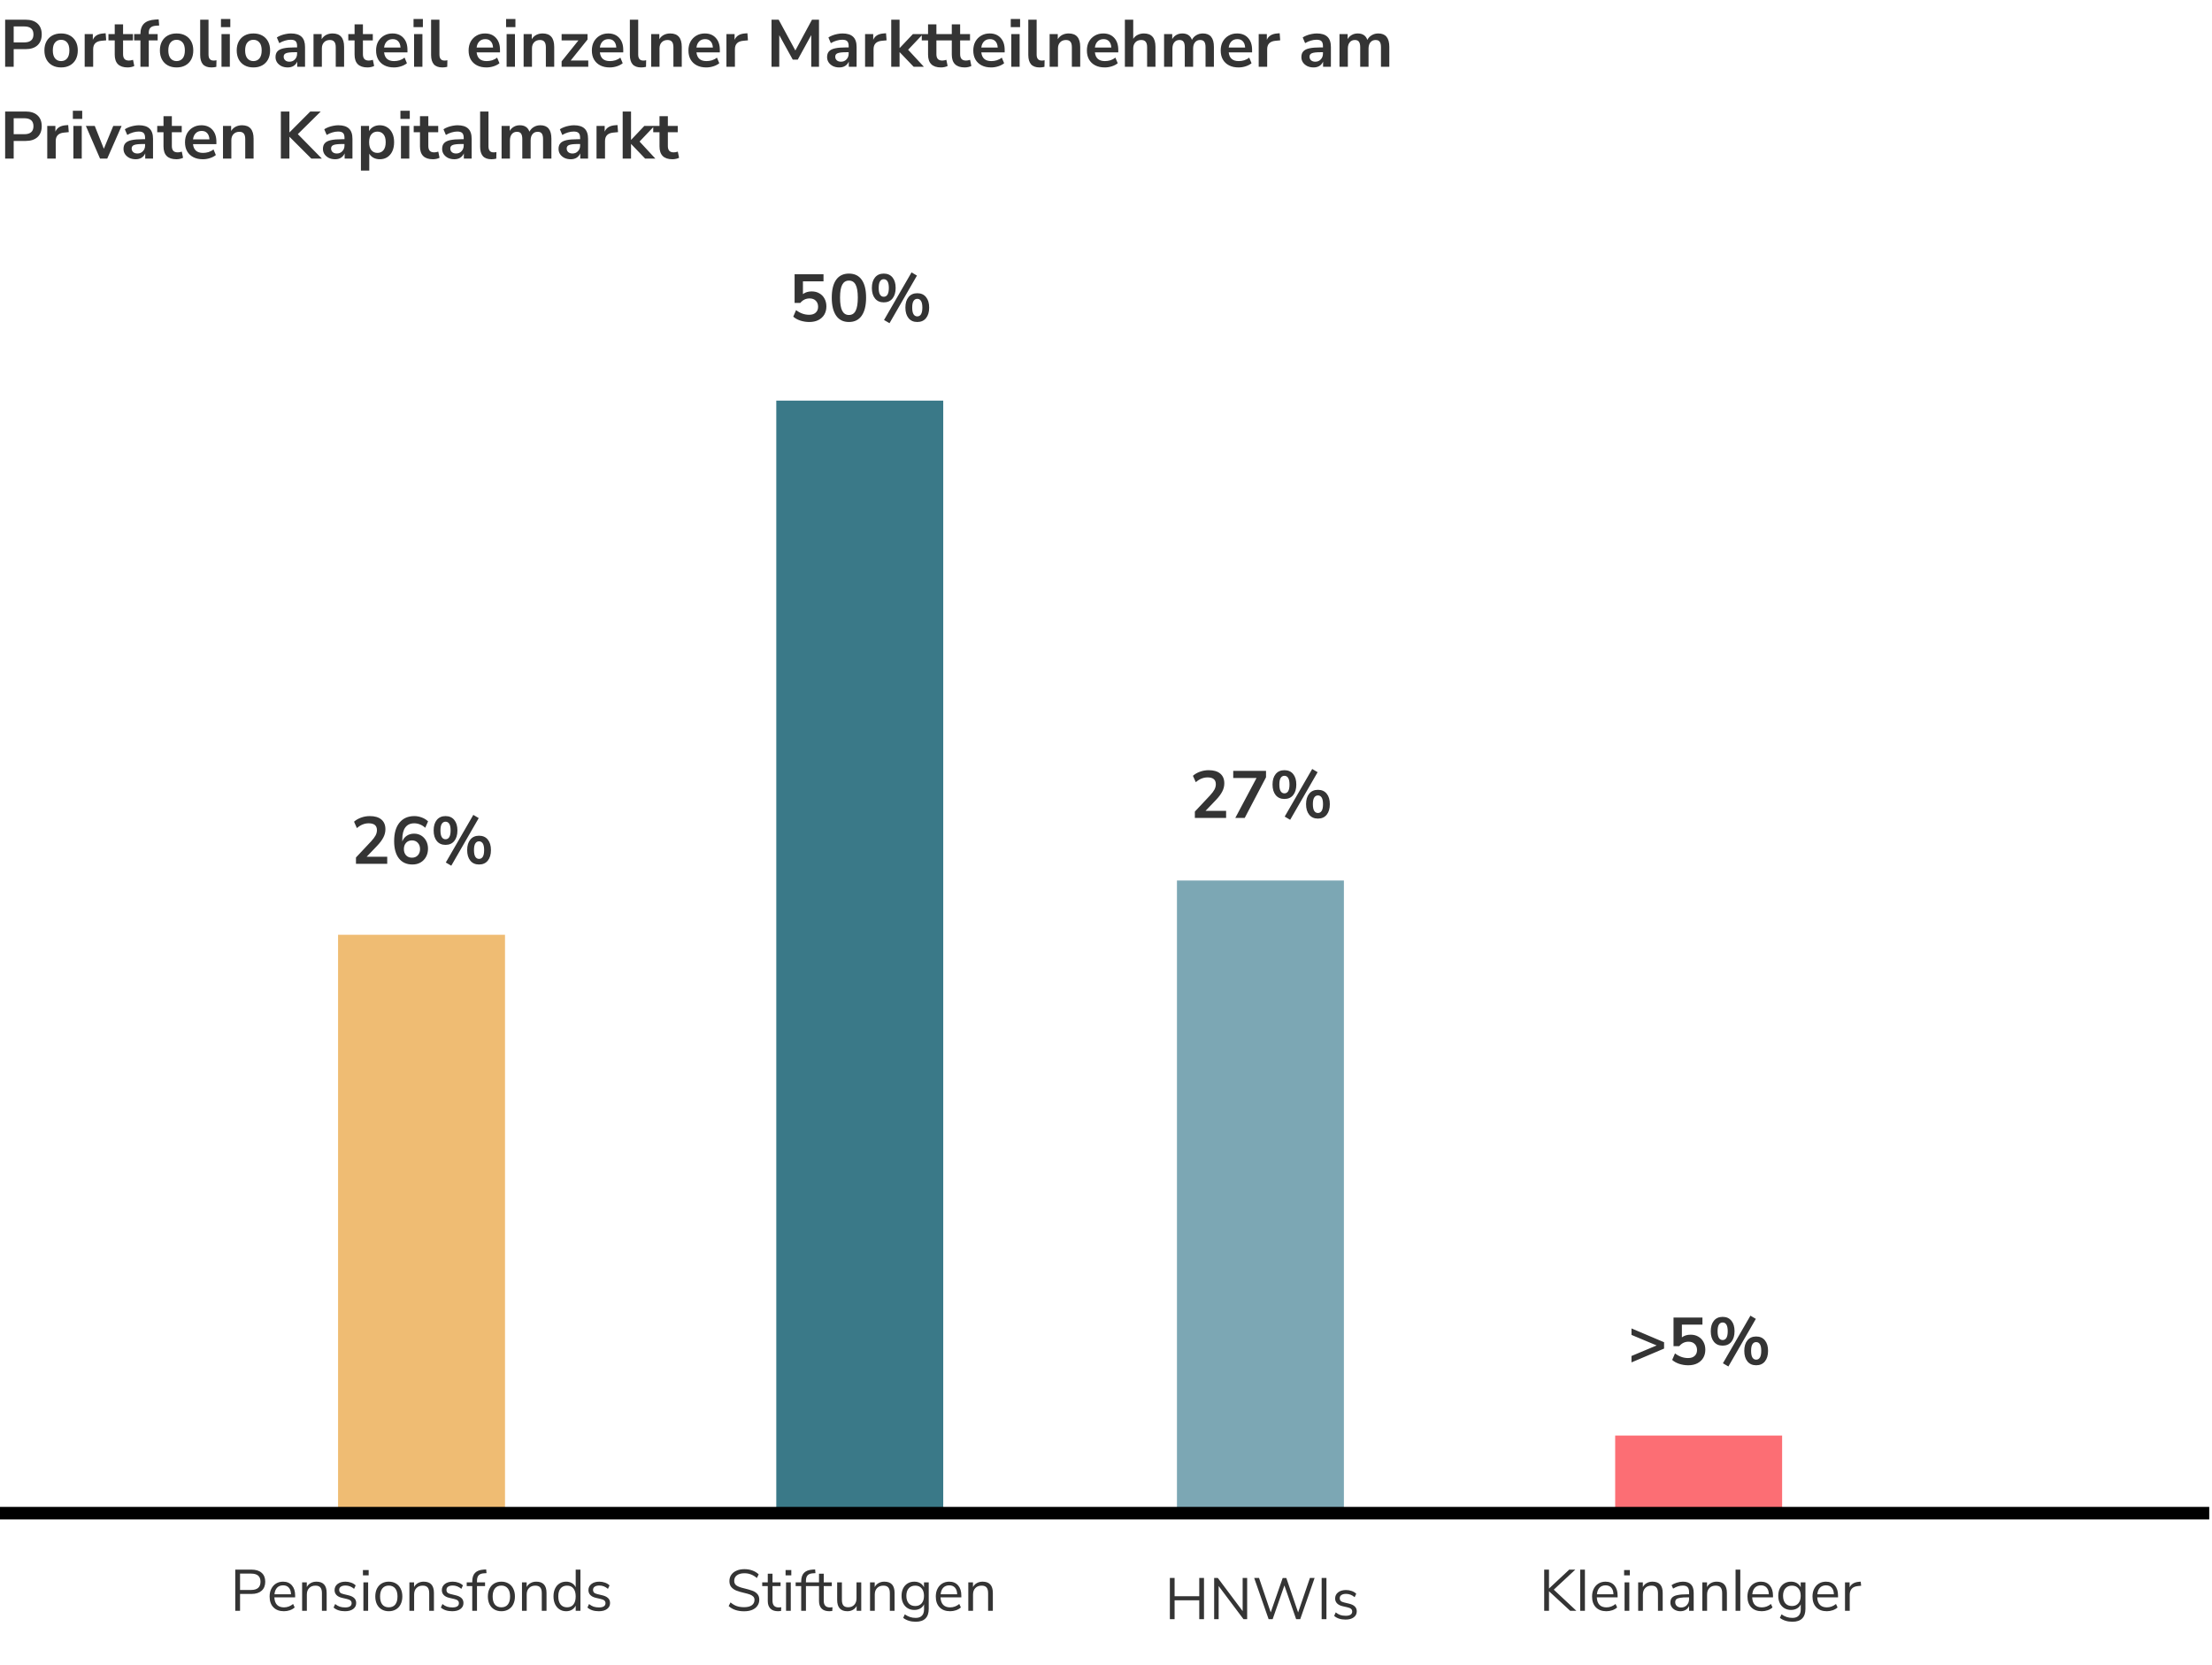
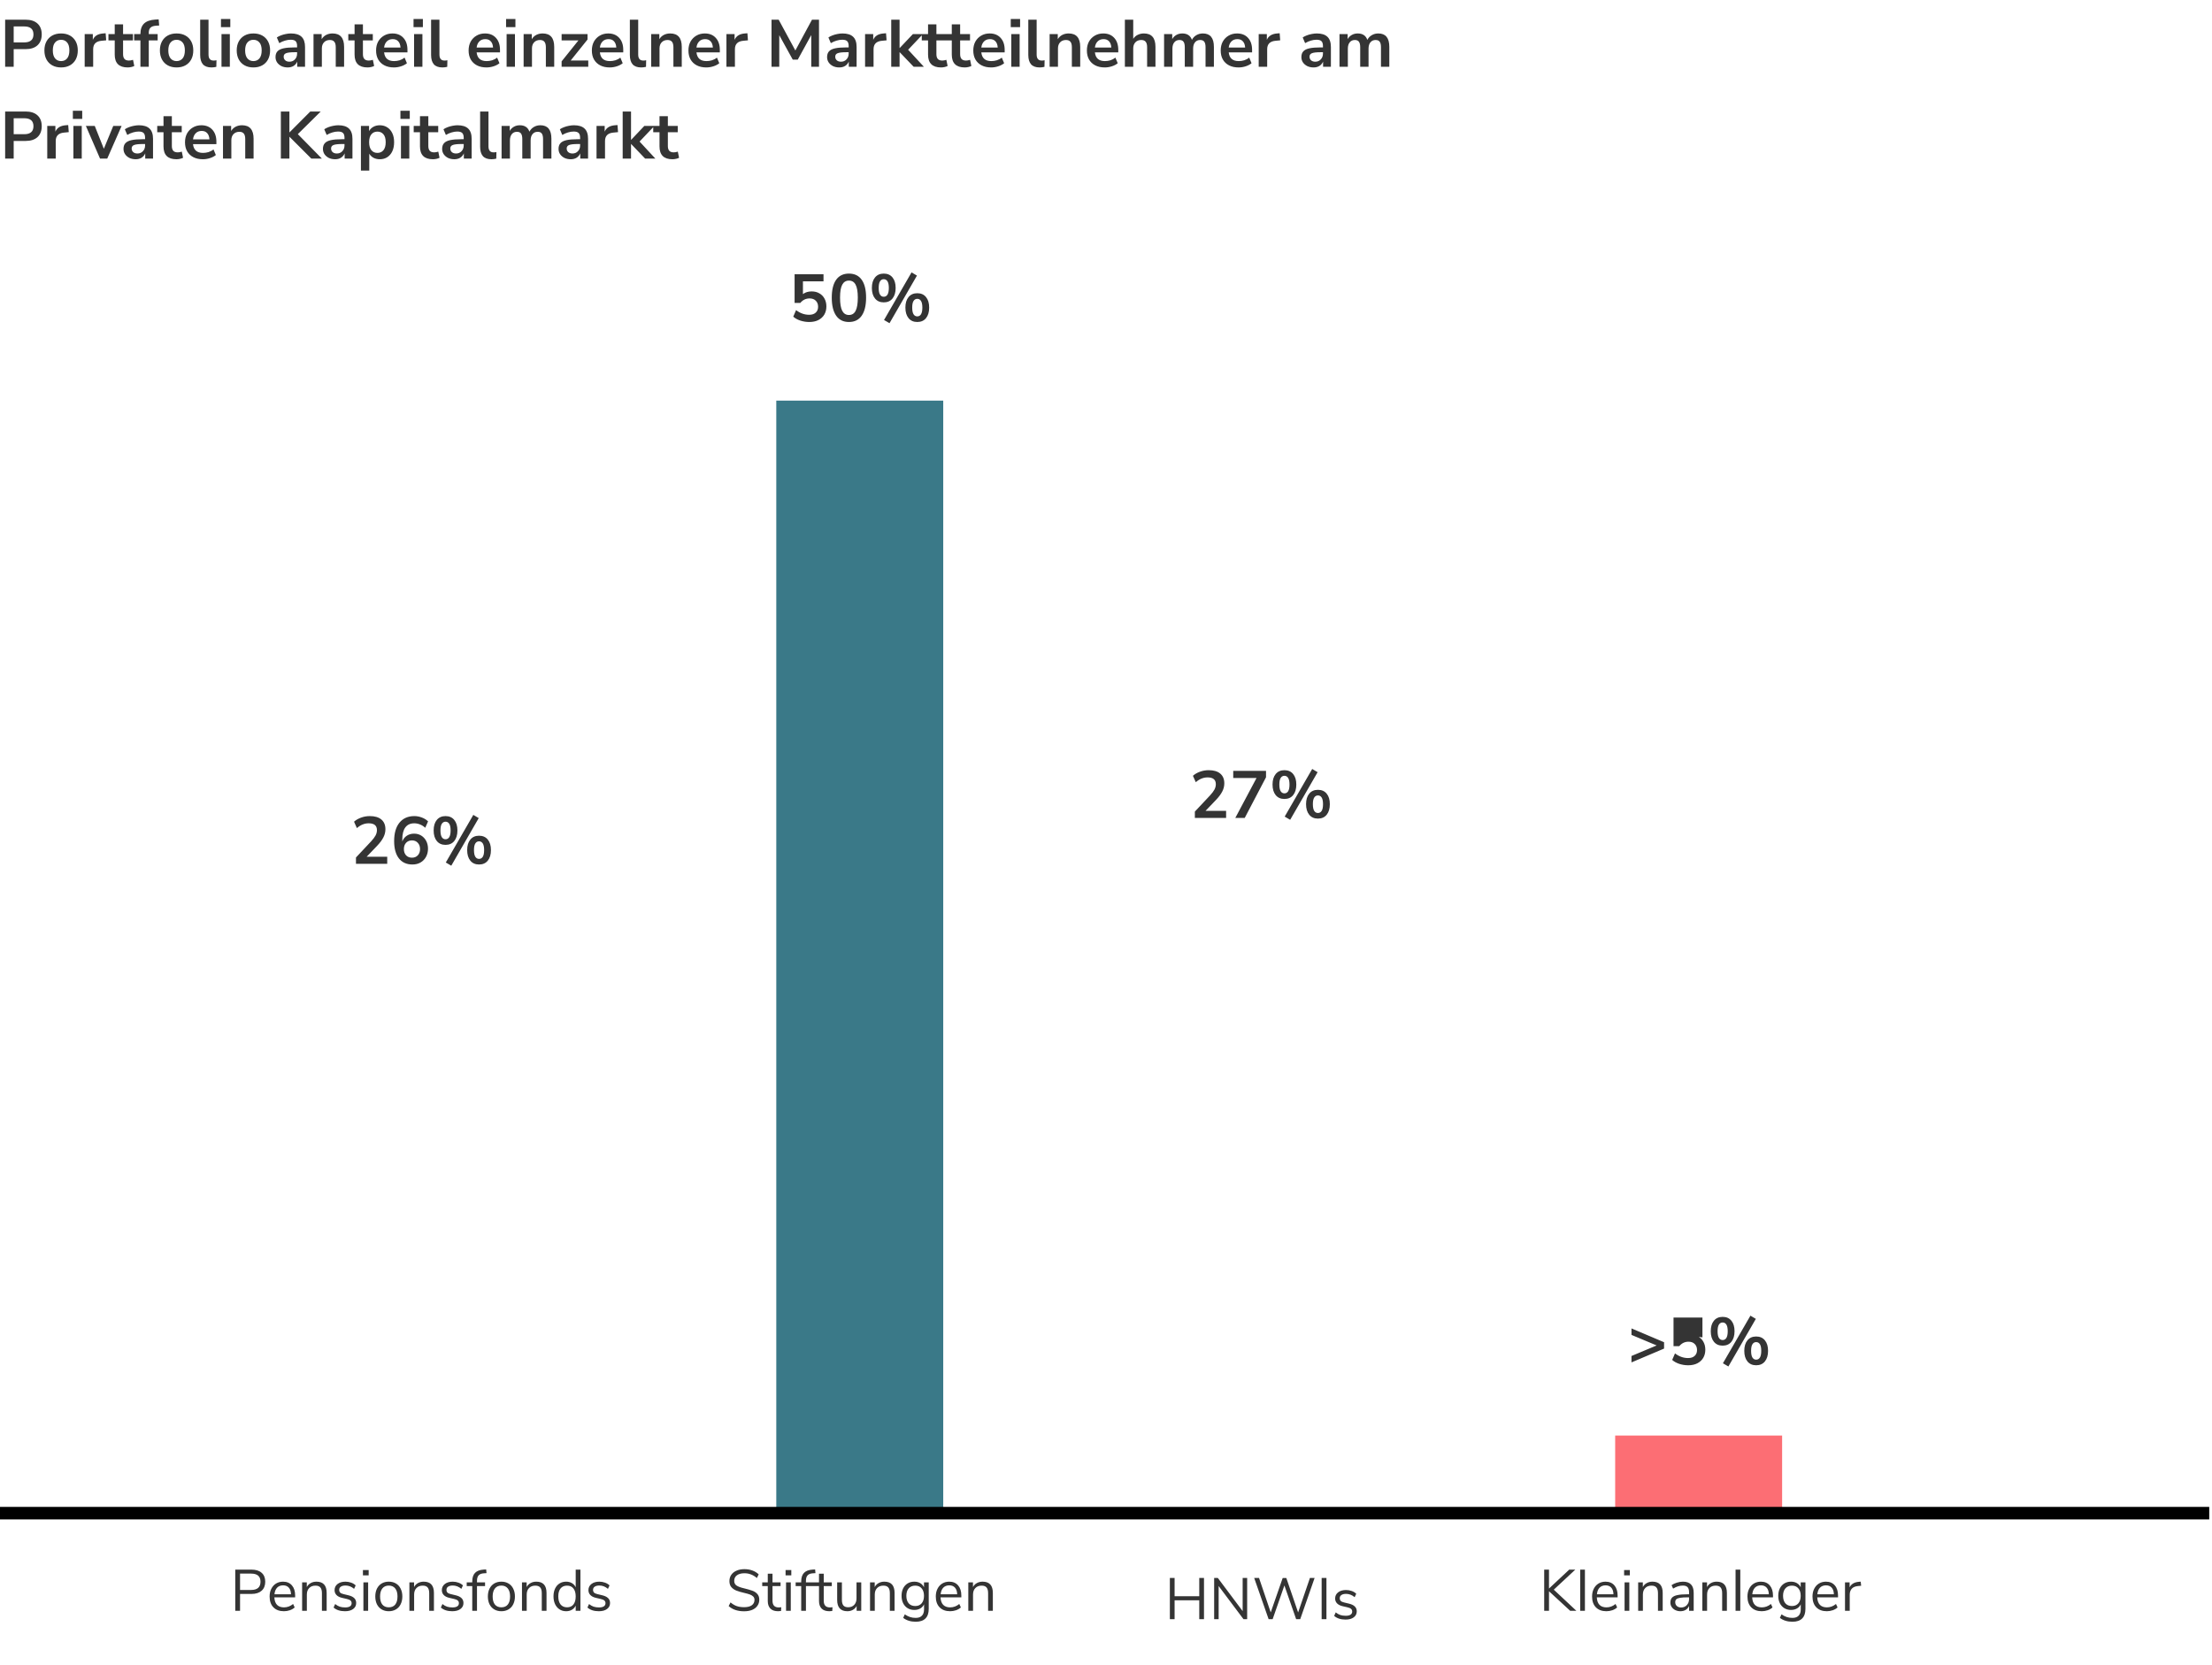
<svg xmlns="http://www.w3.org/2000/svg" width="530" height="399" viewBox="0 0 530 399" fill="none">
-   <rect x="81" y="224" width="40" height="140" fill="#EFBC73" />
  <path d="M56.369 376.13H60.275C61.311 376.13 62.114 376.382 62.683 376.886C63.262 377.39 63.551 378.104 63.551 379.028C63.551 379.952 63.262 380.671 62.683 381.184C62.105 381.697 61.302 381.954 60.275 381.954H57.517V386H56.369V376.13ZM60.163 381.002C61.666 381.002 62.417 380.344 62.417 379.028C62.417 377.731 61.666 377.082 60.163 377.082H57.517V381.002H60.163ZM70.718 382.766H65.734C65.771 383.559 65.986 384.161 66.378 384.572C66.77 384.973 67.325 385.174 68.044 385.174C68.837 385.174 69.565 384.903 70.228 384.362L70.606 385.188C70.307 385.468 69.925 385.692 69.458 385.86C68.991 386.019 68.515 386.098 68.03 386.098C66.966 386.098 66.126 385.785 65.51 385.16C64.903 384.535 64.6 383.671 64.6 382.57C64.6 381.87 64.735 381.254 65.006 380.722C65.277 380.181 65.655 379.761 66.14 379.462C66.635 379.163 67.195 379.014 67.82 379.014C68.725 379.014 69.435 379.313 69.948 379.91C70.461 380.498 70.718 381.31 70.718 382.346V382.766ZM67.834 379.896C67.237 379.896 66.756 380.083 66.392 380.456C66.037 380.829 65.827 381.357 65.762 382.038H69.724C69.705 381.347 69.533 380.82 69.206 380.456C68.879 380.083 68.422 379.896 67.834 379.896ZM75.819 379.014C77.452 379.014 78.269 379.915 78.269 381.716V386H77.135V381.786C77.135 381.151 77.009 380.689 76.757 380.4C76.514 380.111 76.122 379.966 75.581 379.966C74.956 379.966 74.456 380.157 74.083 380.54C73.71 380.923 73.523 381.441 73.523 382.094V386H72.389V379.182H73.509V380.302C73.733 379.882 74.046 379.565 74.447 379.35C74.848 379.126 75.305 379.014 75.819 379.014ZM82.656 386.098C81.508 386.098 80.598 385.804 79.926 385.216L80.304 384.376C80.668 384.665 81.037 384.875 81.41 385.006C81.793 385.127 82.222 385.188 82.698 385.188C83.202 385.188 83.585 385.104 83.846 384.936C84.117 384.759 84.252 384.507 84.252 384.18C84.252 383.909 84.163 383.695 83.986 383.536C83.809 383.377 83.515 383.251 83.104 383.158L81.956 382.892C81.377 382.761 80.934 382.537 80.626 382.22C80.318 381.903 80.164 381.511 80.164 381.044C80.164 380.437 80.402 379.947 80.878 379.574C81.354 379.201 81.989 379.014 82.782 379.014C83.258 379.014 83.711 379.093 84.14 379.252C84.569 379.401 84.929 379.621 85.218 379.91L84.84 380.736C84.215 380.204 83.529 379.938 82.782 379.938C82.306 379.938 81.933 380.031 81.662 380.218C81.401 380.395 81.27 380.647 81.27 380.974C81.27 381.245 81.349 381.464 81.508 381.632C81.676 381.791 81.942 381.912 82.306 381.996L83.468 382.276C84.103 382.425 84.574 382.654 84.882 382.962C85.19 383.261 85.344 383.653 85.344 384.138C85.344 384.735 85.101 385.211 84.616 385.566C84.14 385.921 83.487 386.098 82.656 386.098ZM87.073 386V379.182H88.207V386H87.073ZM86.96 376.228H88.332V377.502H86.96V376.228ZM93.154 386.098C92.51 386.098 91.941 385.953 91.446 385.664C90.961 385.375 90.583 384.964 90.312 384.432C90.051 383.891 89.92 383.265 89.92 382.556C89.92 381.847 90.051 381.226 90.312 380.694C90.583 380.153 90.961 379.737 91.446 379.448C91.941 379.159 92.51 379.014 93.154 379.014C93.798 379.014 94.368 379.159 94.862 379.448C95.357 379.737 95.735 380.153 95.996 380.694C96.267 381.226 96.402 381.847 96.402 382.556C96.402 383.265 96.267 383.891 95.996 384.432C95.735 384.964 95.357 385.375 94.862 385.664C94.368 385.953 93.798 386.098 93.154 386.098ZM93.154 385.16C93.826 385.16 94.34 384.941 94.694 384.502C95.058 384.054 95.24 383.405 95.24 382.556C95.24 381.725 95.058 381.086 94.694 380.638C94.33 380.181 93.817 379.952 93.154 379.952C92.492 379.952 91.978 380.181 91.614 380.638C91.25 381.086 91.068 381.725 91.068 382.556C91.068 383.396 91.246 384.04 91.6 384.488C91.964 384.936 92.482 385.16 93.154 385.16ZM101.522 379.014C103.155 379.014 103.972 379.915 103.972 381.716V386H102.838V381.786C102.838 381.151 102.712 380.689 102.46 380.4C102.217 380.111 101.825 379.966 101.284 379.966C100.659 379.966 100.159 380.157 99.786 380.54C99.413 380.923 99.226 381.441 99.226 382.094V386H98.092V379.182H99.212V380.302C99.436 379.882 99.749 379.565 100.15 379.35C100.551 379.126 101.009 379.014 101.522 379.014ZM108.359 386.098C107.211 386.098 106.301 385.804 105.629 385.216L106.007 384.376C106.371 384.665 106.74 384.875 107.113 385.006C107.496 385.127 107.925 385.188 108.401 385.188C108.905 385.188 109.288 385.104 109.549 384.936C109.82 384.759 109.955 384.507 109.955 384.18C109.955 383.909 109.866 383.695 109.689 383.536C109.512 383.377 109.218 383.251 108.807 383.158L107.659 382.892C107.08 382.761 106.637 382.537 106.329 382.22C106.021 381.903 105.867 381.511 105.867 381.044C105.867 380.437 106.105 379.947 106.581 379.574C107.057 379.201 107.692 379.014 108.485 379.014C108.961 379.014 109.414 379.093 109.843 379.252C110.272 379.401 110.632 379.621 110.921 379.91L110.543 380.736C109.918 380.204 109.232 379.938 108.485 379.938C108.009 379.938 107.636 380.031 107.365 380.218C107.104 380.395 106.973 380.647 106.973 380.974C106.973 381.245 107.052 381.464 107.211 381.632C107.379 381.791 107.645 381.912 108.009 381.996L109.171 382.276C109.806 382.425 110.277 382.654 110.585 382.962C110.893 383.261 111.047 383.653 111.047 384.138C111.047 384.735 110.804 385.211 110.319 385.566C109.843 385.921 109.19 386.098 108.359 386.098ZM114.288 379.182H116.22V380.078H114.288V386H113.154V380.078H111.824V379.182H113.154V378.958C113.154 378.053 113.378 377.367 113.826 376.9C114.283 376.433 114.983 376.172 115.926 376.116L116.486 376.088L116.57 376.97L115.926 377.012C115.356 377.049 114.941 377.213 114.68 377.502C114.418 377.782 114.288 378.216 114.288 378.804V379.182ZM120.129 386.098C119.485 386.098 118.916 385.953 118.421 385.664C117.936 385.375 117.558 384.964 117.287 384.432C117.026 383.891 116.895 383.265 116.895 382.556C116.895 381.847 117.026 381.226 117.287 380.694C117.558 380.153 117.936 379.737 118.421 379.448C118.916 379.159 119.485 379.014 120.129 379.014C120.773 379.014 121.342 379.159 121.837 379.448C122.332 379.737 122.71 380.153 122.971 380.694C123.242 381.226 123.377 381.847 123.377 382.556C123.377 383.265 123.242 383.891 122.971 384.432C122.71 384.964 122.332 385.375 121.837 385.664C121.342 385.953 120.773 386.098 120.129 386.098ZM120.129 385.16C120.801 385.16 121.314 384.941 121.669 384.502C122.033 384.054 122.215 383.405 122.215 382.556C122.215 381.725 122.033 381.086 121.669 380.638C121.305 380.181 120.792 379.952 120.129 379.952C119.466 379.952 118.953 380.181 118.589 380.638C118.225 381.086 118.043 381.725 118.043 382.556C118.043 383.396 118.22 384.04 118.575 384.488C118.939 384.936 119.457 385.16 120.129 385.16ZM128.497 379.014C130.13 379.014 130.947 379.915 130.947 381.716V386H129.813V381.786C129.813 381.151 129.687 380.689 129.435 380.4C129.192 380.111 128.8 379.966 128.259 379.966C127.633 379.966 127.134 380.157 126.761 380.54C126.387 380.923 126.201 381.441 126.201 382.094V386H125.067V379.182H126.187V380.302C126.411 379.882 126.723 379.565 127.125 379.35C127.526 379.126 127.983 379.014 128.497 379.014ZM139.072 376.13V386H137.938V384.754C137.732 385.183 137.429 385.515 137.028 385.748C136.636 385.981 136.174 386.098 135.642 386.098C135.044 386.098 134.517 385.949 134.06 385.65C133.602 385.351 133.248 384.936 132.996 384.404C132.744 383.863 132.618 383.237 132.618 382.528C132.618 381.828 132.744 381.212 132.996 380.68C133.248 380.148 133.602 379.737 134.06 379.448C134.517 379.159 135.044 379.014 135.642 379.014C136.174 379.014 136.636 379.131 137.028 379.364C137.429 379.597 137.732 379.929 137.938 380.358V376.13H139.072ZM135.866 385.16C136.528 385.16 137.037 384.936 137.392 384.488C137.756 384.031 137.938 383.387 137.938 382.556C137.938 381.725 137.756 381.086 137.392 380.638C137.037 380.19 136.528 379.966 135.866 379.966C135.203 379.966 134.685 380.19 134.312 380.638C133.948 381.086 133.766 381.716 133.766 382.528C133.766 383.359 133.948 384.007 134.312 384.474C134.685 384.931 135.203 385.16 135.866 385.16ZM143.482 386.098C142.334 386.098 141.424 385.804 140.752 385.216L141.13 384.376C141.494 384.665 141.863 384.875 142.236 385.006C142.619 385.127 143.048 385.188 143.524 385.188C144.028 385.188 144.411 385.104 144.672 384.936C144.943 384.759 145.078 384.507 145.078 384.18C145.078 383.909 144.989 383.695 144.812 383.536C144.635 383.377 144.341 383.251 143.93 383.158L142.782 382.892C142.203 382.761 141.76 382.537 141.452 382.22C141.144 381.903 140.99 381.511 140.99 381.044C140.99 380.437 141.228 379.947 141.704 379.574C142.18 379.201 142.815 379.014 143.608 379.014C144.084 379.014 144.537 379.093 144.966 379.252C145.395 379.401 145.755 379.621 146.044 379.91L145.666 380.736C145.041 380.204 144.355 379.938 143.608 379.938C143.132 379.938 142.759 380.031 142.488 380.218C142.227 380.395 142.096 380.647 142.096 380.974C142.096 381.245 142.175 381.464 142.334 381.632C142.502 381.791 142.768 381.912 143.132 381.996L144.294 382.276C144.929 382.425 145.4 382.654 145.708 382.962C146.016 383.261 146.17 383.653 146.17 384.138C146.17 384.735 145.927 385.211 145.442 385.566C144.966 385.921 144.313 386.098 143.482 386.098Z" fill="#343434" />
  <path d="M85.291 207V205.48L88.939 201.592C89.43 201.059 89.782 200.589 89.995 200.184C90.209 199.768 90.315 199.347 90.315 198.92C90.315 197.832 89.659 197.288 88.347 197.288C87.323 197.288 86.379 197.672 85.515 198.44L84.827 196.904C85.275 196.499 85.835 196.173 86.507 195.928C87.179 195.683 87.878 195.56 88.603 195.56C89.809 195.56 90.731 195.832 91.371 196.376C92.022 196.92 92.347 197.699 92.347 198.712C92.347 199.395 92.182 200.051 91.851 200.68C91.531 201.309 91.025 201.987 90.331 202.712L87.851 205.304H92.779V207H85.291ZM98.821 207.16C97.424 207.16 96.341 206.669 95.573 205.688C94.816 204.707 94.437 203.331 94.437 201.56C94.437 199.651 94.864 198.173 95.717 197.128C96.581 196.083 97.77 195.56 99.285 195.56C99.882 195.56 100.474 195.672 101.061 195.896C101.648 196.109 102.149 196.419 102.565 196.824L101.893 198.36C101.498 197.997 101.077 197.731 100.629 197.56C100.181 197.379 99.722 197.288 99.253 197.288C98.325 197.288 97.616 197.613 97.125 198.264C96.634 198.915 96.389 199.885 96.389 201.176V201.64C96.613 201.053 96.976 200.595 97.477 200.264C97.978 199.933 98.554 199.768 99.205 199.768C99.856 199.768 100.432 199.923 100.933 200.232C101.434 200.541 101.829 200.968 102.117 201.512C102.405 202.056 102.549 202.68 102.549 203.384C102.549 204.109 102.389 204.76 102.069 205.336C101.76 205.901 101.322 206.349 100.757 206.68C100.202 207 99.557 207.16 98.821 207.16ZM98.709 205.528C99.285 205.528 99.749 205.341 100.101 204.968C100.464 204.584 100.645 204.083 100.645 203.464C100.645 202.845 100.464 202.344 100.101 201.96C99.749 201.576 99.285 201.384 98.709 201.384C98.133 201.384 97.664 201.576 97.301 201.96C96.949 202.344 96.773 202.845 96.773 203.464C96.773 204.083 96.949 204.584 97.301 204.968C97.664 205.341 98.133 205.528 98.709 205.528ZM108.127 207.448L106.815 206.68L113.407 195.272L114.703 196.04L108.127 207.448ZM106.751 202.456C105.855 202.456 105.156 202.147 104.655 201.528C104.153 200.909 103.903 200.067 103.903 199C103.903 197.933 104.153 197.096 104.655 196.488C105.156 195.869 105.855 195.56 106.751 195.56C107.647 195.56 108.345 195.869 108.847 196.488C109.348 197.096 109.599 197.933 109.599 199C109.599 200.067 109.348 200.909 108.847 201.528C108.345 202.147 107.647 202.456 106.751 202.456ZM106.751 201.112C107.135 201.112 107.433 200.941 107.647 200.6C107.86 200.248 107.967 199.715 107.967 199C107.967 198.285 107.86 197.757 107.647 197.416C107.433 197.075 107.135 196.904 106.751 196.904C106.367 196.904 106.068 197.075 105.855 197.416C105.641 197.747 105.535 198.275 105.535 199C105.535 199.725 105.641 200.259 105.855 200.6C106.068 200.941 106.367 201.112 106.751 201.112ZM114.783 207.16C113.887 207.16 113.188 206.851 112.687 206.232C112.185 205.613 111.935 204.771 111.935 203.704C111.935 202.637 112.185 201.8 112.687 201.192C113.188 200.573 113.887 200.264 114.783 200.264C115.679 200.264 116.377 200.573 116.879 201.192C117.38 201.8 117.631 202.637 117.631 203.704C117.631 204.771 117.38 205.613 116.879 206.232C116.377 206.851 115.679 207.16 114.783 207.16ZM114.783 205.816C115.167 205.816 115.465 205.645 115.679 205.304C115.892 204.952 115.999 204.419 115.999 203.704C115.999 202.989 115.892 202.461 115.679 202.12C115.465 201.779 115.167 201.608 114.783 201.608C114.399 201.608 114.1 201.779 113.887 202.12C113.673 202.451 113.567 202.979 113.567 203.704C113.567 204.429 113.673 204.963 113.887 205.304C114.1 205.645 114.399 205.816 114.783 205.816Z" fill="#343434" />
  <path d="M1.232 16V4.72H6.128C7.365 4.72 8.32 5.029 8.992 5.648C9.664 6.267 10 7.131 10 8.24C10 9.349 9.664 10.219 8.992 10.848C8.32 11.467 7.365 11.776 6.128 11.776H3.28V16H1.232ZM3.28 10.16H5.808C7.28 10.16 8.016 9.52 8.016 8.24C8.016 6.971 7.28 6.336 5.808 6.336H3.28V10.16ZM14.639 16.16C13.829 16.16 13.125 15.995 12.527 15.664C11.93 15.333 11.466 14.864 11.135 14.256C10.805 13.637 10.639 12.912 10.639 12.08C10.639 11.248 10.805 10.528 11.135 9.92C11.466 9.312 11.93 8.843 12.527 8.512C13.125 8.181 13.829 8.016 14.639 8.016C15.45 8.016 16.154 8.181 16.751 8.512C17.349 8.843 17.813 9.312 18.143 9.92C18.474 10.528 18.639 11.248 18.639 12.08C18.639 12.912 18.474 13.637 18.143 14.256C17.813 14.864 17.349 15.333 16.751 15.664C16.154 15.995 15.45 16.16 14.639 16.16ZM14.639 14.64C15.237 14.64 15.717 14.427 16.079 14C16.442 13.563 16.623 12.923 16.623 12.08C16.623 11.227 16.442 10.592 16.079 10.176C15.717 9.749 15.237 9.536 14.639 9.536C14.042 9.536 13.562 9.749 13.199 10.176C12.837 10.592 12.655 11.227 12.655 12.08C12.655 12.923 12.837 13.563 13.199 14C13.562 14.427 14.042 14.64 14.639 14.64ZM20.29 16V8.176H22.242V9.552C22.626 8.624 23.447 8.112 24.706 8.016L25.314 7.968L25.442 9.664L24.29 9.776C22.978 9.904 22.322 10.576 22.322 11.792V16H20.29ZM30.593 16.16C28.523 16.16 27.489 15.136 27.489 13.088V9.68H25.985V8.176H27.489V5.84H29.489V8.176H31.857V9.68H29.489V12.976C29.489 13.488 29.601 13.872 29.825 14.128C30.049 14.384 30.411 14.512 30.913 14.512C31.062 14.512 31.217 14.496 31.377 14.464C31.537 14.421 31.702 14.379 31.873 14.336L32.177 15.808C31.985 15.915 31.739 16 31.441 16.064C31.153 16.128 30.87 16.16 30.593 16.16ZM33.646 16V9.68H32.142V8.176H33.646V8.16C33.646 7.051 33.934 6.213 34.51 5.648C35.097 5.083 36.004 4.763 37.23 4.688L38.014 4.64L38.142 6.112L37.406 6.16C36.766 6.203 36.313 6.363 36.046 6.64C35.779 6.907 35.646 7.307 35.646 7.84V8.176H37.774V9.68H35.646V16H33.646ZM42.311 16.16C41.501 16.16 40.797 15.995 40.199 15.664C39.602 15.333 39.138 14.864 38.807 14.256C38.477 13.637 38.311 12.912 38.311 12.08C38.311 11.248 38.477 10.528 38.807 9.92C39.138 9.312 39.602 8.843 40.199 8.512C40.797 8.181 41.501 8.016 42.311 8.016C43.122 8.016 43.826 8.181 44.423 8.512C45.02 8.843 45.484 9.312 45.815 9.92C46.146 10.528 46.311 11.248 46.311 12.08C46.311 12.912 46.146 13.637 45.815 14.256C45.484 14.864 45.02 15.333 44.423 15.664C43.826 15.995 43.122 16.16 42.311 16.16ZM42.311 14.64C42.908 14.64 43.389 14.427 43.751 14C44.114 13.563 44.295 12.923 44.295 12.08C44.295 11.227 44.114 10.592 43.751 10.176C43.389 9.749 42.908 9.536 42.311 9.536C41.714 9.536 41.234 9.749 40.871 10.176C40.508 10.592 40.327 11.227 40.327 12.08C40.327 12.923 40.508 13.563 40.871 14C41.234 14.427 41.714 14.64 42.311 14.64ZM50.682 16.16C49.754 16.16 49.066 15.909 48.618 15.408C48.181 14.896 47.962 14.149 47.962 13.168V4.72H49.962V13.072C49.962 14.032 50.367 14.512 51.178 14.512C51.295 14.512 51.413 14.507 51.53 14.496C51.647 14.485 51.759 14.464 51.866 14.432L51.834 16.016C51.45 16.112 51.066 16.16 50.682 16.16ZM52.943 6.496V4.544H55.183V6.496H52.943ZM53.071 16V8.176H55.071V16H53.071ZM60.717 16.16C59.907 16.16 59.203 15.995 58.605 15.664C58.008 15.333 57.544 14.864 57.213 14.256C56.883 13.637 56.717 12.912 56.717 12.08C56.717 11.248 56.883 10.528 57.213 9.92C57.544 9.312 58.008 8.843 58.605 8.512C59.203 8.181 59.907 8.016 60.717 8.016C61.528 8.016 62.232 8.181 62.829 8.512C63.427 8.843 63.891 9.312 64.221 9.92C64.552 10.528 64.717 11.248 64.717 12.08C64.717 12.912 64.552 13.637 64.221 14.256C63.891 14.864 63.427 15.333 62.829 15.664C62.232 15.995 61.528 16.16 60.717 16.16ZM60.717 14.64C61.315 14.64 61.795 14.427 62.157 14C62.52 13.563 62.701 12.923 62.701 12.08C62.701 11.227 62.52 10.592 62.157 10.176C61.795 9.749 61.315 9.536 60.717 9.536C60.12 9.536 59.64 9.749 59.277 10.176C58.915 10.592 58.733 11.227 58.733 12.08C58.733 12.923 58.915 13.563 59.277 14C59.64 14.427 60.12 14.64 60.717 14.64ZM68.944 16.16C68.379 16.16 67.872 16.053 67.424 15.84C66.987 15.616 66.64 15.317 66.384 14.944C66.139 14.571 66.016 14.149 66.016 13.68C66.016 13.104 66.165 12.651 66.464 12.32C66.763 11.979 67.248 11.733 67.92 11.584C68.592 11.435 69.493 11.36 70.624 11.36H71.184V11.024C71.184 10.491 71.067 10.107 70.832 9.872C70.597 9.637 70.203 9.52 69.648 9.52C69.211 9.52 68.763 9.589 68.304 9.728C67.846 9.856 67.382 10.059 66.912 10.336L66.336 8.976C66.614 8.784 66.939 8.619 67.312 8.48C67.696 8.331 68.096 8.219 68.512 8.144C68.939 8.059 69.339 8.016 69.712 8.016C70.853 8.016 71.701 8.283 72.256 8.816C72.811 9.339 73.088 10.155 73.088 11.264V16H71.216V14.752C71.035 15.189 70.747 15.536 70.352 15.792C69.957 16.037 69.488 16.16 68.944 16.16ZM69.36 14.784C69.883 14.784 70.315 14.603 70.656 14.24C71.008 13.877 71.184 13.419 71.184 12.864V12.512H70.64C69.638 12.512 68.939 12.592 68.544 12.752C68.16 12.901 67.968 13.179 67.968 13.584C67.968 13.936 68.091 14.224 68.336 14.448C68.582 14.672 68.923 14.784 69.36 14.784ZM75.118 16V8.176H77.07V9.392C77.337 8.944 77.694 8.603 78.142 8.368C78.601 8.133 79.113 8.016 79.678 8.016C81.523 8.016 82.446 9.088 82.446 11.232V16H80.446V11.328C80.446 10.72 80.329 10.277 80.094 10C79.87 9.723 79.518 9.584 79.038 9.584C78.451 9.584 77.982 9.771 77.63 10.144C77.289 10.507 77.118 10.992 77.118 11.6V16H75.118ZM88.061 16.16C85.992 16.16 84.957 15.136 84.957 13.088V9.68H83.454V8.176H84.957V5.84H86.957V8.176H89.326V9.68H86.957V12.976C86.957 13.488 87.07 13.872 87.293 14.128C87.517 14.384 87.88 14.512 88.382 14.512C88.531 14.512 88.686 14.496 88.846 14.464C89.005 14.421 89.171 14.379 89.341 14.336L89.645 15.808C89.454 15.915 89.208 16 88.909 16.064C88.621 16.128 88.339 16.16 88.061 16.16ZM94.396 16.16C93.511 16.16 92.748 15.995 92.108 15.664C91.468 15.333 90.972 14.864 90.62 14.256C90.279 13.648 90.108 12.928 90.108 12.096C90.108 11.285 90.273 10.576 90.604 9.968C90.945 9.36 91.409 8.885 91.996 8.544C92.593 8.192 93.271 8.016 94.028 8.016C95.137 8.016 96.012 8.368 96.652 9.072C97.303 9.776 97.628 10.736 97.628 11.952V12.544H92.028C92.177 13.941 92.977 14.64 94.428 14.64C94.865 14.64 95.303 14.576 95.74 14.448C96.177 14.309 96.577 14.096 96.94 13.808L97.5 15.152C97.127 15.461 96.657 15.707 96.092 15.888C95.527 16.069 94.961 16.16 94.396 16.16ZM94.108 9.376C93.521 9.376 93.047 9.557 92.684 9.92C92.321 10.283 92.103 10.773 92.028 11.392H95.964C95.921 10.741 95.74 10.245 95.42 9.904C95.111 9.552 94.673 9.376 94.108 9.376ZM99.084 6.496V4.544H101.324V6.496H99.084ZM99.212 16V8.176H101.212V16H99.212ZM106.01 16.16C105.082 16.16 104.394 15.909 103.946 15.408C103.509 14.896 103.29 14.149 103.29 13.168V4.72H105.29V13.072C105.29 14.032 105.695 14.512 106.506 14.512C106.623 14.512 106.741 14.507 106.858 14.496C106.975 14.485 107.087 14.464 107.194 14.432L107.162 16.016C106.778 16.112 106.394 16.16 106.01 16.16ZM116.568 16.16C115.683 16.16 114.92 15.995 114.28 15.664C113.64 15.333 113.144 14.864 112.792 14.256C112.451 13.648 112.28 12.928 112.28 12.096C112.28 11.285 112.445 10.576 112.776 9.968C113.117 9.36 113.581 8.885 114.168 8.544C114.765 8.192 115.443 8.016 116.2 8.016C117.309 8.016 118.184 8.368 118.824 9.072C119.475 9.776 119.8 10.736 119.8 11.952V12.544H114.2C114.349 13.941 115.149 14.64 116.6 14.64C117.037 14.64 117.475 14.576 117.912 14.448C118.349 14.309 118.749 14.096 119.112 13.808L119.672 15.152C119.299 15.461 118.829 15.707 118.264 15.888C117.699 16.069 117.133 16.16 116.568 16.16ZM116.28 9.376C115.693 9.376 115.219 9.557 114.856 9.92C114.493 10.283 114.275 10.773 114.2 11.392H118.136C118.093 10.741 117.912 10.245 117.592 9.904C117.283 9.552 116.845 9.376 116.28 9.376ZM121.256 6.496V4.544H123.496V6.496H121.256ZM121.384 16V8.176H123.384V16H121.384ZM125.462 16V8.176H127.414V9.392C127.681 8.944 128.038 8.603 128.486 8.368C128.945 8.133 129.457 8.016 130.022 8.016C131.867 8.016 132.79 9.088 132.79 11.232V16H130.79V11.328C130.79 10.72 130.673 10.277 130.438 10C130.214 9.723 129.862 9.584 129.382 9.584C128.795 9.584 128.326 9.771 127.974 10.144C127.633 10.507 127.462 10.992 127.462 11.6V16H125.462ZM134.565 16V14.704L138.597 9.68H134.565V8.176H140.773V9.472L136.741 14.496H140.949V16H134.565ZM146.099 16.16C145.214 16.16 144.451 15.995 143.811 15.664C143.171 15.333 142.675 14.864 142.323 14.256C141.982 13.648 141.811 12.928 141.811 12.096C141.811 11.285 141.976 10.576 142.307 9.968C142.648 9.36 143.112 8.885 143.699 8.544C144.296 8.192 144.974 8.016 145.731 8.016C146.84 8.016 147.715 8.368 148.355 9.072C149.006 9.776 149.331 10.736 149.331 11.952V12.544H143.731C143.88 13.941 144.68 14.64 146.131 14.64C146.568 14.64 147.006 14.576 147.443 14.448C147.88 14.309 148.28 14.096 148.643 13.808L149.203 15.152C148.83 15.461 148.36 15.707 147.795 15.888C147.23 16.069 146.664 16.16 146.099 16.16ZM145.811 9.376C145.224 9.376 144.75 9.557 144.387 9.92C144.024 10.283 143.806 10.773 143.731 11.392H147.667C147.624 10.741 147.443 10.245 147.123 9.904C146.814 9.552 146.376 9.376 145.811 9.376ZM153.635 16.16C152.707 16.16 152.019 15.909 151.571 15.408C151.134 14.896 150.915 14.149 150.915 13.168V4.72H152.915V13.072C152.915 14.032 153.32 14.512 154.131 14.512C154.248 14.512 154.366 14.507 154.483 14.496C154.6 14.485 154.712 14.464 154.819 14.432L154.787 16.016C154.403 16.112 154.019 16.16 153.635 16.16ZM156.024 16V8.176H157.976V9.392C158.243 8.944 158.6 8.603 159.048 8.368C159.507 8.133 160.019 8.016 160.584 8.016C162.43 8.016 163.352 9.088 163.352 11.232V16H161.352V11.328C161.352 10.72 161.235 10.277 161 10C160.776 9.723 160.424 9.584 159.944 9.584C159.358 9.584 158.888 9.771 158.536 10.144C158.195 10.507 158.024 10.992 158.024 11.6V16H156.024ZM169.24 16.16C168.354 16.16 167.592 15.995 166.952 15.664C166.312 15.333 165.816 14.864 165.464 14.256C165.122 13.648 164.952 12.928 164.952 12.096C164.952 11.285 165.117 10.576 165.448 9.968C165.789 9.36 166.253 8.885 166.84 8.544C167.437 8.192 168.114 8.016 168.872 8.016C169.981 8.016 170.856 8.368 171.496 9.072C172.146 9.776 172.472 10.736 172.472 11.952V12.544H166.872C167.021 13.941 167.821 14.64 169.272 14.64C169.709 14.64 170.146 14.576 170.584 14.448C171.021 14.309 171.421 14.096 171.784 13.808L172.344 15.152C171.97 15.461 171.501 15.707 170.936 15.888C170.37 16.069 169.805 16.16 169.24 16.16ZM168.952 9.376C168.365 9.376 167.89 9.557 167.528 9.92C167.165 10.283 166.946 10.773 166.872 11.392H170.808C170.765 10.741 170.584 10.245 170.264 9.904C169.954 9.552 169.517 9.376 168.952 9.376ZM174.056 16V8.176H176.008V9.552C176.392 8.624 177.213 8.112 178.472 8.016L179.08 7.968L179.208 9.664L178.056 9.776C176.744 9.904 176.088 10.576 176.088 11.792V16H174.056ZM184.858 16V4.72H186.57L190.57 12.096L194.554 4.72H196.234V16H194.378V8.4L191.146 14.288H189.946L186.714 8.432V16H184.858ZM201.1 16.16C200.535 16.16 200.028 16.053 199.58 15.84C199.143 15.616 198.796 15.317 198.54 14.944C198.295 14.571 198.172 14.149 198.172 13.68C198.172 13.104 198.322 12.651 198.62 12.32C198.919 11.979 199.404 11.733 200.076 11.584C200.748 11.435 201.65 11.36 202.78 11.36H203.34V11.024C203.34 10.491 203.223 10.107 202.988 9.872C202.754 9.637 202.359 9.52 201.804 9.52C201.367 9.52 200.919 9.589 200.46 9.728C200.002 9.856 199.538 10.059 199.068 10.336L198.492 8.976C198.77 8.784 199.095 8.619 199.468 8.48C199.852 8.331 200.252 8.219 200.668 8.144C201.095 8.059 201.495 8.016 201.868 8.016C203.01 8.016 203.858 8.283 204.412 8.816C204.967 9.339 205.244 10.155 205.244 11.264V16H203.372V14.752C203.191 15.189 202.903 15.536 202.508 15.792C202.114 16.037 201.644 16.16 201.1 16.16ZM201.516 14.784C202.039 14.784 202.471 14.603 202.812 14.24C203.164 13.877 203.34 13.419 203.34 12.864V12.512H202.796C201.794 12.512 201.095 12.592 200.7 12.752C200.316 12.901 200.124 13.179 200.124 13.584C200.124 13.936 200.247 14.224 200.492 14.448C200.738 14.672 201.079 14.784 201.516 14.784ZM207.274 16V8.176H209.226V9.552C209.61 8.624 210.432 8.112 211.69 8.016L212.298 7.968L212.426 9.664L211.274 9.776C209.962 9.904 209.306 10.576 209.306 11.792V16H207.274ZM213.54 16V4.72H215.54V11.504H215.572L218.724 8.176H221.14L217.588 11.92L221.364 16H218.916L215.572 12.512H215.54V16H213.54ZM225.468 16.16C223.398 16.16 222.364 15.136 222.364 13.088V9.68H220.86V8.176H222.364V5.84H224.364V8.176H226.732V9.68H224.364V12.976C224.364 13.488 224.476 13.872 224.7 14.128C224.924 14.384 225.286 14.512 225.788 14.512C225.937 14.512 226.092 14.496 226.252 14.464C226.412 14.421 226.577 14.379 226.748 14.336L227.052 15.808C226.86 15.915 226.614 16 226.316 16.064C226.028 16.128 225.745 16.16 225.468 16.16ZM231.155 16.16C229.086 16.16 228.051 15.136 228.051 13.088V9.68H226.547V8.176H228.051V5.84H230.051V8.176H232.419V9.68H230.051V12.976C230.051 13.488 230.163 13.872 230.387 14.128C230.611 14.384 230.974 14.512 231.475 14.512C231.625 14.512 231.779 14.496 231.939 14.464C232.099 14.421 232.265 14.379 232.435 14.336L232.739 15.808C232.547 15.915 232.302 16 232.003 16.064C231.715 16.128 231.433 16.16 231.155 16.16ZM237.49 16.16C236.604 16.16 235.842 15.995 235.202 15.664C234.562 15.333 234.066 14.864 233.714 14.256C233.372 13.648 233.202 12.928 233.202 12.096C233.202 11.285 233.367 10.576 233.698 9.968C234.039 9.36 234.503 8.885 235.09 8.544C235.687 8.192 236.364 8.016 237.122 8.016C238.231 8.016 239.106 8.368 239.746 9.072C240.396 9.776 240.722 10.736 240.722 11.952V12.544H235.122C235.271 13.941 236.071 14.64 237.522 14.64C237.959 14.64 238.396 14.576 238.834 14.448C239.271 14.309 239.671 14.096 240.034 13.808L240.594 15.152C240.22 15.461 239.751 15.707 239.186 15.888C238.62 16.069 238.055 16.16 237.49 16.16ZM237.202 9.376C236.615 9.376 236.14 9.557 235.778 9.92C235.415 10.283 235.196 10.773 235.122 11.392H239.058C239.015 10.741 238.834 10.245 238.514 9.904C238.204 9.552 237.767 9.376 237.202 9.376ZM242.178 6.496V4.544H244.418V6.496H242.178ZM242.306 16V8.176H244.306V16H242.306ZM249.104 16.16C248.176 16.16 247.488 15.909 247.04 15.408C246.602 14.896 246.384 14.149 246.384 13.168V4.72H248.384V13.072C248.384 14.032 248.789 14.512 249.6 14.512C249.717 14.512 249.834 14.507 249.952 14.496C250.069 14.485 250.181 14.464 250.288 14.432L250.256 16.016C249.872 16.112 249.488 16.16 249.104 16.16ZM251.493 16V8.176H253.445V9.392C253.712 8.944 254.069 8.603 254.517 8.368C254.976 8.133 255.488 8.016 256.053 8.016C257.898 8.016 258.821 9.088 258.821 11.232V16H256.821V11.328C256.821 10.72 256.704 10.277 256.469 10C256.245 9.723 255.893 9.584 255.413 9.584C254.826 9.584 254.357 9.771 254.005 10.144C253.664 10.507 253.493 10.992 253.493 11.6V16H251.493ZM264.709 16.16C263.823 16.16 263.061 15.995 262.421 15.664C261.781 15.333 261.285 14.864 260.933 14.256C260.591 13.648 260.421 12.928 260.421 12.096C260.421 11.285 260.586 10.576 260.917 9.968C261.258 9.36 261.722 8.885 262.309 8.544C262.906 8.192 263.583 8.016 264.341 8.016C265.45 8.016 266.325 8.368 266.965 9.072C267.615 9.776 267.941 10.736 267.941 11.952V12.544H262.341C262.49 13.941 263.29 14.64 264.741 14.64C265.178 14.64 265.615 14.576 266.053 14.448C266.49 14.309 266.89 14.096 267.253 13.808L267.812 15.152C267.439 15.461 266.97 15.707 266.405 15.888C265.839 16.069 265.274 16.16 264.709 16.16ZM264.421 9.376C263.834 9.376 263.359 9.557 262.997 9.92C262.634 10.283 262.415 10.773 262.341 11.392H266.277C266.234 10.741 266.053 10.245 265.733 9.904C265.423 9.552 264.986 9.376 264.421 9.376ZM269.524 16V4.72H271.524V9.312C271.791 8.885 272.148 8.565 272.596 8.352C273.044 8.128 273.54 8.016 274.084 8.016C275.93 8.016 276.852 9.088 276.852 11.232V16H274.852V11.328C274.852 10.72 274.735 10.277 274.5 10C274.276 9.723 273.924 9.584 273.444 9.584C272.858 9.584 272.388 9.771 272.036 10.144C271.695 10.507 271.524 10.992 271.524 11.6V16H269.524ZM278.916 16V8.176H280.868V9.376C281.102 8.949 281.428 8.619 281.844 8.384C282.26 8.139 282.74 8.016 283.284 8.016C284.457 8.016 285.225 8.528 285.588 9.552C285.833 9.072 286.185 8.699 286.644 8.432C287.102 8.155 287.625 8.016 288.212 8.016C289.972 8.016 290.852 9.088 290.852 11.232V16H288.852V11.312C288.852 10.715 288.75 10.277 288.548 10C288.356 9.723 288.025 9.584 287.556 9.584C287.033 9.584 286.622 9.771 286.324 10.144C286.025 10.507 285.876 11.013 285.876 11.664V16H283.876V11.312C283.876 10.715 283.774 10.277 283.572 10C283.38 9.723 283.054 9.584 282.596 9.584C282.073 9.584 281.662 9.771 281.364 10.144C281.065 10.507 280.916 11.013 280.916 11.664V16H278.916ZM296.771 16.16C295.886 16.16 295.123 15.995 294.483 15.664C293.843 15.333 293.347 14.864 292.995 14.256C292.654 13.648 292.483 12.928 292.483 12.096C292.483 11.285 292.648 10.576 292.979 9.968C293.32 9.36 293.784 8.885 294.371 8.544C294.968 8.192 295.646 8.016 296.403 8.016C297.512 8.016 298.387 8.368 299.027 9.072C299.678 9.776 300.003 10.736 300.003 11.952V12.544H294.403C294.552 13.941 295.352 14.64 296.803 14.64C297.24 14.64 297.678 14.576 298.115 14.448C298.552 14.309 298.952 14.096 299.315 13.808L299.875 15.152C299.502 15.461 299.032 15.707 298.467 15.888C297.902 16.069 297.336 16.16 296.771 16.16ZM296.483 9.376C295.896 9.376 295.422 9.557 295.059 9.92C294.696 10.283 294.478 10.773 294.403 11.392H298.339C298.296 10.741 298.115 10.245 297.795 9.904C297.486 9.552 297.048 9.376 296.483 9.376ZM301.587 16V8.176H303.539V9.552C303.923 8.624 304.744 8.112 306.003 8.016L306.611 7.968L306.739 9.664L305.587 9.776C304.275 9.904 303.619 10.576 303.619 11.792V16H301.587ZM314.741 16.16C314.176 16.16 313.669 16.053 313.221 15.84C312.784 15.616 312.437 15.317 312.181 14.944C311.936 14.571 311.813 14.149 311.813 13.68C311.813 13.104 311.962 12.651 312.261 12.32C312.56 11.979 313.045 11.733 313.717 11.584C314.389 11.435 315.29 11.36 316.421 11.36H316.981V11.024C316.981 10.491 316.864 10.107 316.629 9.872C316.394 9.637 316 9.52 315.445 9.52C315.008 9.52 314.56 9.589 314.101 9.728C313.642 9.856 313.178 10.059 312.709 10.336L312.133 8.976C312.41 8.784 312.736 8.619 313.109 8.48C313.493 8.331 313.893 8.219 314.309 8.144C314.736 8.059 315.136 8.016 315.509 8.016C316.65 8.016 317.498 8.283 318.053 8.816C318.608 9.339 318.885 10.155 318.885 11.264V16H317.013V14.752C316.832 15.189 316.544 15.536 316.149 15.792C315.754 16.037 315.285 16.16 314.741 16.16ZM315.157 14.784C315.68 14.784 316.112 14.603 316.453 14.24C316.805 13.877 316.981 13.419 316.981 12.864V12.512H316.437C315.434 12.512 314.736 12.592 314.341 12.752C313.957 12.901 313.765 13.179 313.765 13.584C313.765 13.936 313.888 14.224 314.133 14.448C314.378 14.672 314.72 14.784 315.157 14.784ZM320.947 16V8.176H322.899V9.376C323.134 8.949 323.459 8.619 323.875 8.384C324.291 8.139 324.771 8.016 325.315 8.016C326.488 8.016 327.256 8.528 327.619 9.552C327.864 9.072 328.216 8.699 328.675 8.432C329.134 8.155 329.656 8.016 330.243 8.016C332.003 8.016 332.883 9.088 332.883 11.232V16H330.883V11.312C330.883 10.715 330.782 10.277 330.579 10C330.387 9.723 330.056 9.584 329.587 9.584C329.064 9.584 328.654 9.771 328.355 10.144C328.056 10.507 327.907 11.013 327.907 11.664V16H325.907V11.312C325.907 10.715 325.806 10.277 325.603 10C325.411 9.723 325.086 9.584 324.627 9.584C324.104 9.584 323.694 9.771 323.395 10.144C323.096 10.507 322.947 11.013 322.947 11.664V16H320.947ZM1.232 38V26.72H6.128C7.365 26.72 8.32 27.029 8.992 27.648C9.664 28.267 10 29.131 10 30.24C10 31.349 9.664 32.219 8.992 32.848C8.32 33.467 7.365 33.776 6.128 33.776H3.28V38H1.232ZM3.28 32.16H5.808C7.28 32.16 8.016 31.52 8.016 30.24C8.016 28.971 7.28 28.336 5.808 28.336H3.28V32.16ZM11.321 38V30.176H13.273V31.552C13.657 30.624 14.479 30.112 15.737 30.016L16.345 29.968L16.473 31.664L15.321 31.776C14.009 31.904 13.353 32.576 13.353 33.792V38H11.321ZM17.459 28.496V26.544H19.699V28.496H17.459ZM17.587 38V30.176H19.587V38H17.587ZM23.969 38L20.577 30.176H22.705L24.881 35.648L27.137 30.176H29.137L25.697 38H23.969ZM32.522 38.16C31.957 38.16 31.45 38.053 31.002 37.84C30.565 37.616 30.218 37.317 29.962 36.944C29.717 36.571 29.594 36.149 29.594 35.68C29.594 35.104 29.744 34.651 30.042 34.32C30.341 33.979 30.826 33.733 31.498 33.584C32.17 33.435 33.072 33.36 34.202 33.36H34.762V33.024C34.762 32.491 34.645 32.107 34.41 31.872C34.176 31.637 33.781 31.52 33.226 31.52C32.789 31.52 32.341 31.589 31.882 31.728C31.424 31.856 30.96 32.059 30.49 32.336L29.914 30.976C30.192 30.784 30.517 30.619 30.89 30.48C31.274 30.331 31.674 30.219 32.09 30.144C32.517 30.059 32.917 30.016 33.29 30.016C34.432 30.016 35.28 30.283 35.834 30.816C36.389 31.339 36.666 32.155 36.666 33.264V38H34.794V36.752C34.613 37.189 34.325 37.536 33.93 37.792C33.536 38.037 33.066 38.16 32.522 38.16ZM32.938 36.784C33.461 36.784 33.893 36.603 34.234 36.24C34.586 35.877 34.762 35.419 34.762 34.864V34.512H34.218C33.216 34.512 32.517 34.592 32.122 34.752C31.738 34.901 31.546 35.179 31.546 35.584C31.546 35.936 31.669 36.224 31.914 36.448C32.16 36.672 32.501 36.784 32.938 36.784ZM42.28 38.16C40.211 38.16 39.176 37.136 39.176 35.088V31.68H37.672V30.176H39.176V27.84H41.176V30.176H43.544V31.68H41.176V34.976C41.176 35.488 41.288 35.872 41.512 36.128C41.736 36.384 42.099 36.512 42.6 36.512C42.75 36.512 42.904 36.496 43.064 36.464C43.224 36.421 43.39 36.379 43.56 36.336L43.864 37.808C43.672 37.915 43.427 38 43.128 38.064C42.84 38.128 42.558 38.16 42.28 38.16ZM48.615 38.16C47.729 38.16 46.967 37.995 46.327 37.664C45.687 37.333 45.191 36.864 44.839 36.256C44.497 35.648 44.327 34.928 44.327 34.096C44.327 33.285 44.492 32.576 44.823 31.968C45.164 31.36 45.628 30.885 46.215 30.544C46.812 30.192 47.489 30.016 48.247 30.016C49.356 30.016 50.231 30.368 50.871 31.072C51.521 31.776 51.847 32.736 51.847 33.952V34.544H46.247C46.396 35.941 47.196 36.64 48.647 36.64C49.084 36.64 49.521 36.576 49.959 36.448C50.396 36.309 50.796 36.096 51.159 35.808L51.719 37.152C51.345 37.461 50.876 37.707 50.311 37.888C49.745 38.069 49.18 38.16 48.615 38.16ZM48.327 31.376C47.74 31.376 47.265 31.557 46.903 31.92C46.54 32.283 46.321 32.773 46.247 33.392H50.183C50.14 32.741 49.959 32.245 49.639 31.904C49.329 31.552 48.892 31.376 48.327 31.376ZM53.431 38V30.176H55.383V31.392C55.649 30.944 56.007 30.603 56.455 30.368C56.913 30.133 57.425 30.016 57.991 30.016C59.836 30.016 60.759 31.088 60.759 33.232V38H58.759V33.328C58.759 32.72 58.641 32.277 58.407 32C58.183 31.723 57.831 31.584 57.351 31.584C56.764 31.584 56.295 31.771 55.943 32.144C55.601 32.507 55.431 32.992 55.431 33.6V38H53.431ZM67.294 38V26.72H69.343V31.712H69.374L74.35 26.72H76.847L71.359 32.144L77.118 38H74.591L69.374 32.784H69.343V38H67.294ZM80.303 38.16C79.738 38.16 79.231 38.053 78.784 37.84C78.346 37.616 77.999 37.317 77.743 36.944C77.498 36.571 77.376 36.149 77.376 35.68C77.376 35.104 77.525 34.651 77.823 34.32C78.122 33.979 78.608 33.733 79.279 33.584C79.951 33.435 80.853 33.36 81.984 33.36H82.543V33.024C82.543 32.491 82.426 32.107 82.192 31.872C81.957 31.637 81.562 31.52 81.007 31.52C80.57 31.52 80.122 31.589 79.663 31.728C79.205 31.856 78.741 32.059 78.272 32.336L77.695 30.976C77.973 30.784 78.298 30.619 78.671 30.48C79.055 30.331 79.456 30.219 79.871 30.144C80.298 30.059 80.698 30.016 81.072 30.016C82.213 30.016 83.061 30.283 83.615 30.816C84.17 31.339 84.448 32.155 84.448 33.264V38H82.576V36.752C82.394 37.189 82.106 37.536 81.712 37.792C81.317 38.037 80.847 38.16 80.303 38.16ZM80.719 36.784C81.242 36.784 81.674 36.603 82.016 36.24C82.368 35.877 82.543 35.419 82.543 34.864V34.512H81.999C80.997 34.512 80.298 34.592 79.903 34.752C79.519 34.901 79.328 35.179 79.328 35.584C79.328 35.936 79.45 36.224 79.695 36.448C79.941 36.672 80.282 36.784 80.719 36.784ZM86.478 40.88V30.176H88.43V31.424C88.653 30.997 88.99 30.656 89.438 30.4C89.896 30.144 90.413 30.016 90.99 30.016C91.672 30.016 92.269 30.181 92.781 30.512C93.304 30.843 93.71 31.312 93.998 31.92C94.285 32.517 94.43 33.237 94.43 34.08C94.43 34.912 94.285 35.637 93.998 36.256C93.71 36.864 93.309 37.333 92.797 37.664C92.285 37.995 91.683 38.16 90.99 38.16C90.435 38.16 89.933 38.043 89.486 37.808C89.048 37.563 88.712 37.237 88.478 36.832V40.88H86.478ZM90.43 36.64C91.027 36.64 91.507 36.427 91.87 36C92.232 35.563 92.413 34.923 92.413 34.08C92.413 33.227 92.232 32.592 91.87 32.176C91.507 31.749 91.027 31.536 90.43 31.536C89.832 31.536 89.352 31.749 88.99 32.176C88.627 32.592 88.445 33.227 88.445 34.08C88.445 34.923 88.627 35.563 88.99 36C89.352 36.427 89.832 36.64 90.43 36.64ZM95.943 28.496V26.544H98.183V28.496H95.943ZM96.071 38V30.176H98.071V38H96.071ZM103.733 38.16C101.664 38.16 100.629 37.136 100.629 35.088V31.68H99.125V30.176H100.629V27.84H102.629V30.176H104.997V31.68H102.629V34.976C102.629 35.488 102.741 35.872 102.965 36.128C103.189 36.384 103.552 36.512 104.053 36.512C104.203 36.512 104.357 36.496 104.517 36.464C104.677 36.421 104.843 36.379 105.013 36.336L105.317 37.808C105.125 37.915 104.88 38 104.581 38.064C104.293 38.128 104.011 38.16 103.733 38.16ZM108.866 38.16C108.301 38.16 107.794 38.053 107.346 37.84C106.909 37.616 106.562 37.317 106.306 36.944C106.061 36.571 105.938 36.149 105.938 35.68C105.938 35.104 106.087 34.651 106.386 34.32C106.685 33.979 107.17 33.733 107.842 33.584C108.514 33.435 109.415 33.36 110.546 33.36H111.106V33.024C111.106 32.491 110.989 32.107 110.754 31.872C110.519 31.637 110.125 31.52 109.57 31.52C109.133 31.52 108.685 31.589 108.226 31.728C107.767 31.856 107.303 32.059 106.834 32.336L106.258 30.976C106.535 30.784 106.861 30.619 107.234 30.48C107.618 30.331 108.018 30.219 108.434 30.144C108.861 30.059 109.261 30.016 109.634 30.016C110.775 30.016 111.623 30.283 112.178 30.816C112.733 31.339 113.01 32.155 113.01 33.264V38H111.138V36.752C110.957 37.189 110.669 37.536 110.274 37.792C109.879 38.037 109.41 38.16 108.866 38.16ZM109.282 36.784C109.805 36.784 110.237 36.603 110.578 36.24C110.93 35.877 111.106 35.419 111.106 34.864V34.512H110.562C109.559 34.512 108.861 34.592 108.466 34.752C108.082 34.901 107.89 35.179 107.89 35.584C107.89 35.936 108.013 36.224 108.258 36.448C108.503 36.672 108.845 36.784 109.282 36.784ZM117.76 38.16C116.832 38.16 116.144 37.909 115.696 37.408C115.259 36.896 115.04 36.149 115.04 35.168V26.72H117.04V35.072C117.04 36.032 117.445 36.512 118.256 36.512C118.373 36.512 118.491 36.507 118.608 36.496C118.725 36.485 118.837 36.464 118.944 36.432L118.912 38.016C118.528 38.112 118.144 38.16 117.76 38.16ZM120.181 38V30.176H122.133V31.376C122.368 30.949 122.693 30.619 123.109 30.384C123.525 30.139 124.005 30.016 124.549 30.016C125.723 30.016 126.491 30.528 126.853 31.552C127.099 31.072 127.451 30.699 127.909 30.432C128.368 30.155 128.891 30.016 129.477 30.016C131.237 30.016 132.117 31.088 132.117 33.232V38H130.117V33.312C130.117 32.715 130.016 32.277 129.813 32C129.621 31.723 129.291 31.584 128.821 31.584C128.299 31.584 127.888 31.771 127.589 32.144C127.291 32.507 127.141 33.013 127.141 33.664V38H125.141V33.312C125.141 32.715 125.04 32.277 124.837 32C124.645 31.723 124.32 31.584 123.861 31.584C123.339 31.584 122.928 31.771 122.629 32.144C122.331 32.507 122.181 33.013 122.181 33.664V38H120.181ZM136.757 38.16C136.191 38.16 135.685 38.053 135.237 37.84C134.799 37.616 134.453 37.317 134.197 36.944C133.951 36.571 133.829 36.149 133.829 35.68C133.829 35.104 133.978 34.651 134.277 34.32C134.575 33.979 135.061 33.733 135.733 33.584C136.405 33.435 137.306 33.36 138.437 33.36H138.997V33.024C138.997 32.491 138.879 32.107 138.645 31.872C138.41 31.637 138.015 31.52 137.461 31.52C137.023 31.52 136.575 31.589 136.117 31.728C135.658 31.856 135.194 32.059 134.725 32.336L134.149 30.976C134.426 30.784 134.751 30.619 135.125 30.48C135.509 30.331 135.909 30.219 136.325 30.144C136.751 30.059 137.151 30.016 137.525 30.016C138.666 30.016 139.514 30.283 140.069 30.816C140.623 31.339 140.901 32.155 140.901 33.264V38H139.029V36.752C138.847 37.189 138.559 37.536 138.165 37.792C137.77 38.037 137.301 38.16 136.757 38.16ZM137.173 36.784C137.695 36.784 138.127 36.603 138.469 36.24C138.821 35.877 138.997 35.419 138.997 34.864V34.512H138.453C137.45 34.512 136.751 34.592 136.357 34.752C135.973 34.901 135.781 35.179 135.781 35.584C135.781 35.936 135.903 36.224 136.149 36.448C136.394 36.672 136.735 36.784 137.173 36.784ZM142.931 38V30.176H144.883V31.552C145.267 30.624 146.088 30.112 147.347 30.016L147.955 29.968L148.083 31.664L146.931 31.776C145.619 31.904 144.963 32.576 144.963 33.792V38H142.931ZM149.196 38V26.72H151.196V33.504H151.228L154.38 30.176H156.796L153.244 33.92L157.02 38H154.572L151.228 34.512H151.196V38H149.196ZM161.124 38.16C159.055 38.16 158.02 37.136 158.02 35.088V31.68H156.516V30.176H158.02V27.84H160.02V30.176H162.388V31.68H160.02V34.976C160.02 35.488 160.132 35.872 160.356 36.128C160.58 36.384 160.943 36.512 161.444 36.512C161.593 36.512 161.748 36.496 161.908 36.464C162.068 36.421 162.233 36.379 162.404 36.336L162.708 37.808C162.516 37.915 162.271 38 161.972 38.064C161.684 38.128 161.401 38.16 161.124 38.16Z" fill="#343434" />
  <rect x="186" y="96" width="40" height="266" fill="#3A7988" />
  <path d="M178.285 386.112C176.745 386.112 175.513 385.697 174.589 384.866L175.037 383.984C175.523 384.395 176.017 384.689 176.521 384.866C177.035 385.043 177.627 385.132 178.299 385.132C179.093 385.132 179.704 384.978 180.133 384.67C180.563 384.362 180.777 383.928 180.777 383.368C180.777 383.041 180.675 382.775 180.469 382.57C180.264 382.365 179.993 382.201 179.657 382.08C179.321 381.959 178.869 381.833 178.299 381.702C177.534 381.525 176.904 381.338 176.409 381.142C175.924 380.946 175.527 380.666 175.219 380.302C174.921 379.938 174.771 379.462 174.771 378.874C174.771 378.314 174.916 377.819 175.205 377.39C175.504 376.951 175.924 376.615 176.465 376.382C177.016 376.139 177.651 376.018 178.369 376.018C179.051 376.018 179.685 376.125 180.273 376.34C180.871 376.555 181.375 376.863 181.785 377.264L181.351 378.146C180.885 377.745 180.409 377.455 179.923 377.278C179.447 377.091 178.929 376.998 178.369 376.998C177.604 376.998 177.002 377.161 176.563 377.488C176.134 377.805 175.919 378.253 175.919 378.832C175.919 379.327 176.111 379.7 176.493 379.952C176.876 380.204 177.455 380.419 178.229 380.596C179.079 380.801 179.746 380.993 180.231 381.17C180.717 381.338 181.118 381.595 181.435 381.94C181.762 382.285 181.925 382.747 181.925 383.326C181.925 383.886 181.776 384.376 181.477 384.796C181.188 385.216 180.768 385.543 180.217 385.776C179.667 386 179.023 386.112 178.285 386.112ZM186.577 385.188C186.782 385.188 186.988 385.174 187.193 385.146L187.137 386.042C186.922 386.079 186.689 386.098 186.437 386.098C185.616 386.098 184.995 385.883 184.575 385.454C184.164 385.025 183.959 384.427 183.959 383.662V380.078H182.629V379.182H183.959V377.11H185.093V379.182H187.025V380.078H185.093V383.578C185.093 384.651 185.588 385.188 186.577 385.188ZM188.339 386V379.182H189.473V386H188.339ZM188.227 376.228H189.599V377.502H188.227V376.228ZM193.105 379.182H195.037V380.078H193.105V386H191.971V380.078H190.641V379.182H191.971V378.958C191.971 378.053 192.195 377.367 192.643 376.9C193.1 376.433 193.8 376.172 194.743 376.116L195.303 376.088L195.387 376.97L194.743 377.012C194.173 377.049 193.758 377.213 193.497 377.502C193.235 377.782 193.105 378.216 193.105 378.804V379.182ZM198.854 385.188C199.06 385.188 199.265 385.174 199.47 385.146L199.414 386.042C199.2 386.079 198.966 386.098 198.714 386.098C197.893 386.098 197.272 385.883 196.852 385.454C196.442 385.025 196.236 384.427 196.236 383.662V380.078H194.906V379.182H196.236V377.11H197.37V379.182H199.302V380.078H197.37V383.578C197.37 384.651 197.865 385.188 198.854 385.188ZM206.356 379.182V386H205.25V384.838C205.035 385.249 204.732 385.561 204.34 385.776C203.957 385.991 203.523 386.098 203.038 386.098C202.226 386.098 201.615 385.874 201.204 385.426C200.793 384.969 200.588 384.297 200.588 383.41V379.182H201.722V383.382C201.722 383.989 201.843 384.437 202.086 384.726C202.329 385.006 202.711 385.146 203.234 385.146C203.831 385.146 204.312 384.955 204.676 384.572C205.04 384.18 205.222 383.667 205.222 383.032V379.182H206.356ZM211.894 379.014C213.527 379.014 214.344 379.915 214.344 381.716V386H213.21V381.786C213.21 381.151 213.084 380.689 212.832 380.4C212.589 380.111 212.197 379.966 211.656 379.966C211.03 379.966 210.531 380.157 210.158 380.54C209.784 380.923 209.598 381.441 209.598 382.094V386H208.464V379.182H209.584V380.302C209.808 379.882 210.12 379.565 210.522 379.35C210.923 379.126 211.38 379.014 211.894 379.014ZM222.525 379.182V385.538C222.525 386.555 222.263 387.321 221.741 387.834C221.218 388.357 220.443 388.618 219.417 388.618C218.222 388.618 217.219 388.31 216.407 387.694L216.785 386.854C217.242 387.153 217.671 387.367 218.073 387.498C218.474 387.629 218.922 387.694 219.417 387.694C220.07 387.694 220.565 387.517 220.901 387.162C221.237 386.817 221.405 386.308 221.405 385.636V384.432C221.209 384.871 220.905 385.207 220.495 385.44C220.093 385.673 219.617 385.79 219.067 385.79C218.469 385.79 217.937 385.65 217.471 385.37C217.013 385.09 216.654 384.693 216.393 384.18C216.141 383.667 216.015 383.074 216.015 382.402C216.015 381.73 216.141 381.137 216.393 380.624C216.654 380.111 217.013 379.714 217.471 379.434C217.937 379.154 218.469 379.014 219.067 379.014C219.608 379.014 220.079 379.131 220.481 379.364C220.882 379.597 221.185 379.929 221.391 380.358V379.182H222.525ZM219.291 384.852C219.944 384.852 220.457 384.637 220.831 384.208C221.204 383.769 221.391 383.167 221.391 382.402C221.391 381.646 221.204 381.053 220.831 380.624C220.467 380.185 219.953 379.966 219.291 379.966C218.628 379.966 218.105 380.185 217.723 380.624C217.349 381.053 217.163 381.646 217.163 382.402C217.163 383.167 217.349 383.769 217.723 384.208C218.105 384.637 218.628 384.852 219.291 384.852ZM230.336 382.766H225.352C225.389 383.559 225.604 384.161 225.996 384.572C226.388 384.973 226.943 385.174 227.662 385.174C228.455 385.174 229.183 384.903 229.846 384.362L230.224 385.188C229.925 385.468 229.543 385.692 229.076 385.86C228.609 386.019 228.133 386.098 227.648 386.098C226.584 386.098 225.744 385.785 225.128 385.16C224.521 384.535 224.218 383.671 224.218 382.57C224.218 381.87 224.353 381.254 224.624 380.722C224.895 380.181 225.273 379.761 225.758 379.462C226.253 379.163 226.813 379.014 227.438 379.014C228.343 379.014 229.053 379.313 229.566 379.91C230.079 380.498 230.336 381.31 230.336 382.346V382.766ZM227.452 379.896C226.855 379.896 226.374 380.083 226.01 380.456C225.655 380.829 225.445 381.357 225.38 382.038H229.342C229.323 381.347 229.151 380.82 228.824 380.456C228.497 380.083 228.04 379.896 227.452 379.896ZM235.437 379.014C237.07 379.014 237.887 379.915 237.887 381.716V386H236.753V381.786C236.753 381.151 236.627 380.689 236.375 380.4C236.132 380.111 235.74 379.966 235.199 379.966C234.573 379.966 234.074 380.157 233.701 380.54C233.327 380.923 233.141 381.441 233.141 382.094V386H232.007V379.182H233.127V380.302C233.351 379.882 233.663 379.565 234.065 379.35C234.466 379.126 234.923 379.014 235.437 379.014Z" fill="#343434" />
  <path d="M193.907 77.16C193.171 77.16 192.457 77.048 191.763 76.824C191.07 76.589 190.505 76.275 190.067 75.88L190.739 74.312C191.71 75.059 192.755 75.432 193.875 75.432C194.547 75.432 195.07 75.261 195.443 74.92C195.827 74.568 196.019 74.099 196.019 73.512C196.019 72.915 195.838 72.435 195.475 72.072C195.113 71.699 194.617 71.512 193.987 71.512C193.091 71.512 192.35 71.869 191.763 72.584H190.387V65.72H197.315V67.416H192.387V70.472C192.953 70.045 193.646 69.832 194.467 69.832C195.182 69.832 195.801 69.987 196.323 70.296C196.857 70.595 197.267 71.016 197.555 71.56C197.854 72.093 198.003 72.717 198.003 73.432C198.003 74.168 197.838 74.819 197.507 75.384C197.177 75.939 196.702 76.376 196.083 76.696C195.475 77.005 194.75 77.16 193.907 77.16ZM203.405 77.16C202.072 77.16 201.053 76.659 200.349 75.656C199.645 74.643 199.293 73.203 199.293 71.336C199.293 69.448 199.645 68.013 200.349 67.032C201.053 66.051 202.072 65.56 203.405 65.56C204.749 65.56 205.768 66.051 206.461 67.032C207.165 68.013 207.517 69.443 207.517 71.32C207.517 73.197 207.165 74.643 206.461 75.656C205.757 76.659 204.738 77.16 203.405 77.16ZM203.405 75.48C204.13 75.48 204.664 75.149 205.005 74.488C205.357 73.816 205.533 72.76 205.533 71.32C205.533 69.891 205.357 68.856 205.005 68.216C204.664 67.565 204.13 67.24 203.405 67.24C202.69 67.24 202.157 67.565 201.805 68.216C201.453 68.856 201.277 69.891 201.277 71.32C201.277 72.76 201.453 73.816 201.805 74.488C202.157 75.149 202.69 75.48 203.405 75.48ZM213.127 77.448L211.815 76.68L218.407 65.272L219.703 66.04L213.127 77.448ZM211.751 72.456C210.855 72.456 210.156 72.147 209.655 71.528C209.153 70.909 208.903 70.067 208.903 69C208.903 67.933 209.153 67.096 209.655 66.488C210.156 65.869 210.855 65.56 211.751 65.56C212.647 65.56 213.345 65.869 213.847 66.488C214.348 67.096 214.599 67.933 214.599 69C214.599 70.067 214.348 70.909 213.847 71.528C213.345 72.147 212.647 72.456 211.751 72.456ZM211.751 71.112C212.135 71.112 212.433 70.941 212.647 70.6C212.86 70.248 212.967 69.715 212.967 69C212.967 68.285 212.86 67.757 212.647 67.416C212.433 67.075 212.135 66.904 211.751 66.904C211.367 66.904 211.068 67.075 210.855 67.416C210.641 67.747 210.535 68.275 210.535 69C210.535 69.725 210.641 70.259 210.855 70.6C211.068 70.941 211.367 71.112 211.751 71.112ZM219.783 77.16C218.887 77.16 218.188 76.851 217.687 76.232C217.185 75.613 216.935 74.771 216.935 73.704C216.935 72.637 217.185 71.8 217.687 71.192C218.188 70.573 218.887 70.264 219.783 70.264C220.679 70.264 221.377 70.573 221.879 71.192C222.38 71.8 222.631 72.637 222.631 73.704C222.631 74.771 222.38 75.613 221.879 76.232C221.377 76.851 220.679 77.16 219.783 77.16ZM219.783 75.816C220.167 75.816 220.465 75.645 220.679 75.304C220.892 74.952 220.999 74.419 220.999 73.704C220.999 72.989 220.892 72.461 220.679 72.12C220.465 71.779 220.167 71.608 219.783 71.608C219.399 71.608 219.1 71.779 218.887 72.12C218.673 72.451 218.567 72.979 218.567 73.704C218.567 74.429 218.673 74.963 218.887 75.304C219.1 75.645 219.399 75.816 219.783 75.816Z" fill="#343434" />
-   <rect x="282" y="211" width="40" height="153" fill="#7CA7B4" />
  <path d="M287.345 378.13H288.479V388H287.345V383.478H281.437V388H280.303V378.13H281.437V382.498H287.345V378.13ZM297.744 378.13H298.822V388H297.94L291.99 380.062V388H290.912V378.13H291.794L297.744 386.068V378.13ZM313.862 378.13H314.982L311.538 388H310.558L307.744 379.922L304.93 388H303.964L300.506 378.13H301.668L304.468 386.376L307.338 378.13L308.206 378.144L311.034 386.39L313.862 378.13ZM316.67 388V378.13H317.818V388H316.67ZM322.394 388.098C321.246 388.098 320.336 387.804 319.664 387.216L320.042 386.376C320.406 386.665 320.775 386.875 321.148 387.006C321.531 387.127 321.96 387.188 322.436 387.188C322.94 387.188 323.323 387.104 323.584 386.936C323.855 386.759 323.99 386.507 323.99 386.18C323.99 385.909 323.901 385.695 323.724 385.536C323.547 385.377 323.253 385.251 322.842 385.158L321.694 384.892C321.115 384.761 320.672 384.537 320.364 384.22C320.056 383.903 319.902 383.511 319.902 383.044C319.902 382.437 320.14 381.947 320.616 381.574C321.092 381.201 321.727 381.014 322.52 381.014C322.996 381.014 323.449 381.093 323.878 381.252C324.307 381.401 324.667 381.621 324.956 381.91L324.578 382.736C323.953 382.204 323.267 381.938 322.52 381.938C322.044 381.938 321.671 382.031 321.4 382.218C321.139 382.395 321.008 382.647 321.008 382.974C321.008 383.245 321.087 383.464 321.246 383.632C321.414 383.791 321.68 383.912 322.044 383.996L323.206 384.276C323.841 384.425 324.312 384.654 324.62 384.962C324.928 385.261 325.082 385.653 325.082 386.138C325.082 386.735 324.839 387.211 324.354 387.566C323.878 387.921 323.225 388.098 322.394 388.098Z" fill="#343434" />
  <path d="M286.291 196V194.48L289.939 190.592C290.43 190.059 290.782 189.589 290.995 189.184C291.209 188.768 291.315 188.347 291.315 187.92C291.315 186.832 290.659 186.288 289.347 186.288C288.323 186.288 287.379 186.672 286.515 187.44L285.827 185.904C286.275 185.499 286.835 185.173 287.507 184.928C288.179 184.683 288.878 184.56 289.603 184.56C290.809 184.56 291.731 184.832 292.371 185.376C293.022 185.92 293.347 186.699 293.347 187.712C293.347 188.395 293.182 189.051 292.851 189.68C292.531 190.309 292.025 190.987 291.331 191.712L288.851 194.304H293.779V196H286.291ZM295.981 196L301.069 186.432H295.485V184.72H303.341V186.256L298.237 196H295.981ZM309.127 196.448L307.815 195.68L314.407 184.272L315.703 185.04L309.127 196.448ZM307.751 191.456C306.855 191.456 306.156 191.147 305.655 190.528C305.153 189.909 304.903 189.067 304.903 188C304.903 186.933 305.153 186.096 305.655 185.488C306.156 184.869 306.855 184.56 307.751 184.56C308.647 184.56 309.345 184.869 309.847 185.488C310.348 186.096 310.599 186.933 310.599 188C310.599 189.067 310.348 189.909 309.847 190.528C309.345 191.147 308.647 191.456 307.751 191.456ZM307.751 190.112C308.135 190.112 308.433 189.941 308.647 189.6C308.86 189.248 308.967 188.715 308.967 188C308.967 187.285 308.86 186.757 308.647 186.416C308.433 186.075 308.135 185.904 307.751 185.904C307.367 185.904 307.068 186.075 306.855 186.416C306.641 186.747 306.535 187.275 306.535 188C306.535 188.725 306.641 189.259 306.855 189.6C307.068 189.941 307.367 190.112 307.751 190.112ZM315.783 196.16C314.887 196.16 314.188 195.851 313.687 195.232C313.185 194.613 312.935 193.771 312.935 192.704C312.935 191.637 313.185 190.8 313.687 190.192C314.188 189.573 314.887 189.264 315.783 189.264C316.679 189.264 317.377 189.573 317.879 190.192C318.38 190.8 318.631 191.637 318.631 192.704C318.631 193.771 318.38 194.613 317.879 195.232C317.377 195.851 316.679 196.16 315.783 196.16ZM315.783 194.816C316.167 194.816 316.465 194.645 316.679 194.304C316.892 193.952 316.999 193.419 316.999 192.704C316.999 191.989 316.892 191.461 316.679 191.12C316.465 190.779 316.167 190.608 315.783 190.608C315.399 190.608 315.1 190.779 314.887 191.12C314.673 191.451 314.567 191.979 314.567 192.704C314.567 193.429 314.673 193.963 314.887 194.304C315.1 194.645 315.399 194.816 315.783 194.816Z" fill="#343434" />
  <rect x="387" y="344" width="40" height="20" fill="#FC6E74" />
  <path d="M377.707 386H376.223L371.141 381.31V386H369.993V376.13H371.141V380.666L375.985 376.13H377.441L372.289 380.932L377.707 386ZM378.616 386V376.13H379.75V386H378.616ZM387.582 382.766H382.598C382.635 383.559 382.85 384.161 383.242 384.572C383.634 384.973 384.189 385.174 384.908 385.174C385.701 385.174 386.429 384.903 387.092 384.362L387.47 385.188C387.171 385.468 386.789 385.692 386.322 385.86C385.855 386.019 385.379 386.098 384.894 386.098C383.83 386.098 382.99 385.785 382.374 385.16C381.767 384.535 381.464 383.671 381.464 382.57C381.464 381.87 381.599 381.254 381.87 380.722C382.141 380.181 382.519 379.761 383.004 379.462C383.499 379.163 384.059 379.014 384.684 379.014C385.589 379.014 386.299 379.313 386.812 379.91C387.325 380.498 387.582 381.31 387.582 382.346V382.766ZM384.698 379.896C384.101 379.896 383.62 380.083 383.256 380.456C382.901 380.829 382.691 381.357 382.626 382.038H386.588C386.569 381.347 386.397 380.82 386.07 380.456C385.743 380.083 385.286 379.896 384.698 379.896ZM389.253 386V379.182H390.387V386H389.253ZM389.141 376.228H390.513V377.502H389.141V376.228ZM395.937 379.014C397.57 379.014 398.387 379.915 398.387 381.716V386H397.253V381.786C397.253 381.151 397.127 380.689 396.875 380.4C396.632 380.111 396.24 379.966 395.699 379.966C395.073 379.966 394.574 380.157 394.201 380.54C393.827 380.923 393.641 381.441 393.641 382.094V386H392.507V379.182H393.627V380.302C393.851 379.882 394.163 379.565 394.565 379.35C394.966 379.126 395.423 379.014 395.937 379.014ZM403.236 379.014C404.104 379.014 404.748 379.238 405.168 379.686C405.597 380.125 405.812 380.797 405.812 381.702V386H404.706V384.838C404.528 385.239 404.258 385.552 403.894 385.776C403.53 385.991 403.11 386.098 402.634 386.098C402.195 386.098 401.789 386.009 401.416 385.832C401.052 385.655 400.762 385.407 400.548 385.09C400.333 384.773 400.226 384.423 400.226 384.04C400.226 383.527 400.356 383.13 400.618 382.85C400.879 382.561 401.308 382.355 401.906 382.234C402.503 382.103 403.334 382.038 404.398 382.038H404.706V381.576C404.706 381.007 404.589 380.596 404.356 380.344C404.122 380.083 403.744 379.952 403.222 379.952C402.438 379.952 401.658 380.195 400.884 380.68L400.506 379.854C400.86 379.602 401.285 379.401 401.78 379.252C402.284 379.093 402.769 379.014 403.236 379.014ZM402.788 385.202C403.348 385.202 403.805 385.015 404.16 384.642C404.524 384.259 404.706 383.769 404.706 383.172V382.766H404.454C403.632 382.766 403.007 382.803 402.578 382.878C402.148 382.943 401.84 383.06 401.654 383.228C401.476 383.387 401.388 383.625 401.388 383.942C401.388 384.306 401.518 384.609 401.78 384.852C402.05 385.085 402.386 385.202 402.788 385.202ZM411.318 379.014C412.951 379.014 413.768 379.915 413.768 381.716V386H412.634V381.786C412.634 381.151 412.508 380.689 412.256 380.4C412.013 380.111 411.621 379.966 411.08 379.966C410.454 379.966 409.955 380.157 409.582 380.54C409.208 380.923 409.022 381.441 409.022 382.094V386H407.888V379.182H409.008V380.302C409.232 379.882 409.544 379.565 409.946 379.35C410.347 379.126 410.804 379.014 411.318 379.014ZM415.845 386V376.13H416.979V386H415.845ZM424.811 382.766H419.827C419.864 383.559 420.079 384.161 420.471 384.572C420.863 384.973 421.418 385.174 422.137 385.174C422.93 385.174 423.658 384.903 424.321 384.362L424.699 385.188C424.4 385.468 424.017 385.692 423.551 385.86C423.084 386.019 422.608 386.098 422.123 386.098C421.059 386.098 420.219 385.785 419.603 385.16C418.996 384.535 418.693 383.671 418.693 382.57C418.693 381.87 418.828 381.254 419.099 380.722C419.369 380.181 419.747 379.761 420.233 379.462C420.727 379.163 421.287 379.014 421.913 379.014C422.818 379.014 423.527 379.313 424.041 379.91C424.554 380.498 424.811 381.31 424.811 382.346V382.766ZM421.927 379.896C421.329 379.896 420.849 380.083 420.485 380.456C420.13 380.829 419.92 381.357 419.855 382.038H423.817C423.798 381.347 423.625 380.82 423.299 380.456C422.972 380.083 422.515 379.896 421.927 379.896ZM432.585 379.182V385.538C432.585 386.555 432.324 387.321 431.801 387.834C431.279 388.357 430.504 388.618 429.477 388.618C428.283 388.618 427.279 388.31 426.467 387.694L426.845 386.854C427.303 387.153 427.732 387.367 428.133 387.498C428.535 387.629 428.983 387.694 429.477 387.694C430.131 387.694 430.625 387.517 430.961 387.162C431.297 386.817 431.465 386.308 431.465 385.636V384.432C431.269 384.871 430.966 385.207 430.555 385.44C430.154 385.673 429.678 385.79 429.127 385.79C428.53 385.79 427.998 385.65 427.531 385.37C427.074 385.09 426.715 384.693 426.453 384.18C426.201 383.667 426.075 383.074 426.075 382.402C426.075 381.73 426.201 381.137 426.453 380.624C426.715 380.111 427.074 379.714 427.531 379.434C427.998 379.154 428.53 379.014 429.127 379.014C429.669 379.014 430.14 379.131 430.541 379.364C430.943 379.597 431.246 379.929 431.451 380.358V379.182H432.585ZM429.351 384.852C430.005 384.852 430.518 384.637 430.891 384.208C431.265 383.769 431.451 383.167 431.451 382.402C431.451 381.646 431.265 381.053 430.891 380.624C430.527 380.185 430.014 379.966 429.351 379.966C428.689 379.966 428.166 380.185 427.783 380.624C427.41 381.053 427.223 381.646 427.223 382.402C427.223 383.167 427.41 383.769 427.783 384.208C428.166 384.637 428.689 384.852 429.351 384.852ZM440.396 382.766H435.412C435.45 383.559 435.664 384.161 436.056 384.572C436.448 384.973 437.004 385.174 437.722 385.174C438.516 385.174 439.244 384.903 439.906 384.362L440.284 385.188C439.986 385.468 439.603 385.692 439.136 385.86C438.67 386.019 438.194 386.098 437.708 386.098C436.644 386.098 435.804 385.785 435.188 385.16C434.582 384.535 434.278 383.671 434.278 382.57C434.278 381.87 434.414 381.254 434.684 380.722C434.955 380.181 435.333 379.761 435.818 379.462C436.313 379.163 436.873 379.014 437.498 379.014C438.404 379.014 439.113 379.313 439.626 379.91C440.14 380.498 440.396 381.31 440.396 382.346V382.766ZM437.512 379.896C436.915 379.896 436.434 380.083 436.07 380.456C435.716 380.829 435.506 381.357 435.44 382.038H439.402C439.384 381.347 439.211 380.82 438.884 380.456C438.558 380.083 438.1 379.896 437.512 379.896ZM445.931 379.994L445.189 380.064C444.489 380.129 443.981 380.349 443.663 380.722C443.355 381.095 443.201 381.557 443.201 382.108V386H442.067V379.182H443.173V380.372C443.556 379.579 444.307 379.135 445.427 379.042L445.833 379.014L445.931 379.994Z" fill="#343434" />
-   <path d="M390.907 326.472V324.936L396.939 322.408L390.907 319.88V318.328L398.715 321.64V323.16L390.907 326.472ZM404.501 327.16C403.765 327.16 403.05 327.048 402.357 326.824C401.664 326.589 401.098 326.275 400.661 325.88L401.333 324.312C402.304 325.059 403.349 325.432 404.469 325.432C405.141 325.432 405.664 325.261 406.037 324.92C406.421 324.568 406.613 324.099 406.613 323.512C406.613 322.915 406.432 322.435 406.069 322.072C405.706 321.699 405.21 321.512 404.581 321.512C403.685 321.512 402.944 321.869 402.357 322.584H400.981V315.72H407.909V317.416H402.981V320.472C403.546 320.045 404.24 319.832 405.061 319.832C405.776 319.832 406.394 319.987 406.917 320.296C407.45 320.595 407.861 321.016 408.149 321.56C408.448 322.093 408.597 322.717 408.597 323.432C408.597 324.168 408.432 324.819 408.101 325.384C407.77 325.939 407.296 326.376 406.677 326.696C406.069 327.005 405.344 327.16 404.501 327.16ZM414.127 327.448L412.815 326.68L419.407 315.272L420.703 316.04L414.127 327.448ZM412.751 322.456C411.855 322.456 411.156 322.147 410.655 321.528C410.153 320.909 409.903 320.067 409.903 319C409.903 317.933 410.153 317.096 410.655 316.488C411.156 315.869 411.855 315.56 412.751 315.56C413.647 315.56 414.345 315.869 414.847 316.488C415.348 317.096 415.599 317.933 415.599 319C415.599 320.067 415.348 320.909 414.847 321.528C414.345 322.147 413.647 322.456 412.751 322.456ZM412.751 321.112C413.135 321.112 413.433 320.941 413.647 320.6C413.86 320.248 413.967 319.715 413.967 319C413.967 318.285 413.86 317.757 413.647 317.416C413.433 317.075 413.135 316.904 412.751 316.904C412.367 316.904 412.068 317.075 411.855 317.416C411.641 317.747 411.535 318.275 411.535 319C411.535 319.725 411.641 320.259 411.855 320.6C412.068 320.941 412.367 321.112 412.751 321.112ZM420.783 327.16C419.887 327.16 419.188 326.851 418.687 326.232C418.185 325.613 417.935 324.771 417.935 323.704C417.935 322.637 418.185 321.8 418.687 321.192C419.188 320.573 419.887 320.264 420.783 320.264C421.679 320.264 422.377 320.573 422.879 321.192C423.38 321.8 423.631 322.637 423.631 323.704C423.631 324.771 423.38 325.613 422.879 326.232C422.377 326.851 421.679 327.16 420.783 327.16ZM420.783 325.816C421.167 325.816 421.465 325.645 421.679 325.304C421.892 324.952 421.999 324.419 421.999 323.704C421.999 322.989 421.892 322.461 421.679 322.12C421.465 321.779 421.167 321.608 420.783 321.608C420.399 321.608 420.1 321.779 419.887 322.12C419.673 322.451 419.567 322.979 419.567 323.704C419.567 324.429 419.673 324.963 419.887 325.304C420.1 325.645 420.399 325.816 420.783 325.816Z" fill="#343434" />
+   <path d="M390.907 326.472V324.936L396.939 322.408L390.907 319.88V318.328L398.715 321.64V323.16L390.907 326.472ZM404.501 327.16C403.765 327.16 403.05 327.048 402.357 326.824C401.664 326.589 401.098 326.275 400.661 325.88L401.333 324.312C402.304 325.059 403.349 325.432 404.469 325.432C405.141 325.432 405.664 325.261 406.037 324.92C406.421 324.568 406.613 324.099 406.613 323.512C406.613 322.915 406.432 322.435 406.069 322.072C405.706 321.699 405.21 321.512 404.581 321.512C403.685 321.512 402.944 321.869 402.357 322.584H400.981V315.72H407.909V317.416V320.472C403.546 320.045 404.24 319.832 405.061 319.832C405.776 319.832 406.394 319.987 406.917 320.296C407.45 320.595 407.861 321.016 408.149 321.56C408.448 322.093 408.597 322.717 408.597 323.432C408.597 324.168 408.432 324.819 408.101 325.384C407.77 325.939 407.296 326.376 406.677 326.696C406.069 327.005 405.344 327.16 404.501 327.16ZM414.127 327.448L412.815 326.68L419.407 315.272L420.703 316.04L414.127 327.448ZM412.751 322.456C411.855 322.456 411.156 322.147 410.655 321.528C410.153 320.909 409.903 320.067 409.903 319C409.903 317.933 410.153 317.096 410.655 316.488C411.156 315.869 411.855 315.56 412.751 315.56C413.647 315.56 414.345 315.869 414.847 316.488C415.348 317.096 415.599 317.933 415.599 319C415.599 320.067 415.348 320.909 414.847 321.528C414.345 322.147 413.647 322.456 412.751 322.456ZM412.751 321.112C413.135 321.112 413.433 320.941 413.647 320.6C413.86 320.248 413.967 319.715 413.967 319C413.967 318.285 413.86 317.757 413.647 317.416C413.433 317.075 413.135 316.904 412.751 316.904C412.367 316.904 412.068 317.075 411.855 317.416C411.641 317.747 411.535 318.275 411.535 319C411.535 319.725 411.641 320.259 411.855 320.6C412.068 320.941 412.367 321.112 412.751 321.112ZM420.783 327.16C419.887 327.16 419.188 326.851 418.687 326.232C418.185 325.613 417.935 324.771 417.935 323.704C417.935 322.637 418.185 321.8 418.687 321.192C419.188 320.573 419.887 320.264 420.783 320.264C421.679 320.264 422.377 320.573 422.879 321.192C423.38 321.8 423.631 322.637 423.631 323.704C423.631 324.771 423.38 325.613 422.879 326.232C422.377 326.851 421.679 327.16 420.783 327.16ZM420.783 325.816C421.167 325.816 421.465 325.645 421.679 325.304C421.892 324.952 421.999 324.419 421.999 323.704C421.999 322.989 421.892 322.461 421.679 322.12C421.465 321.779 421.167 321.608 420.783 321.608C420.399 321.608 420.1 321.779 419.887 322.12C419.673 322.451 419.567 322.979 419.567 323.704C419.567 324.429 419.673 324.963 419.887 325.304C420.1 325.645 420.399 325.816 420.783 325.816Z" fill="#343434" />
  <line y1="362.595" x2="529.337" y2="362.595" stroke="black" stroke-width="3" />
</svg>